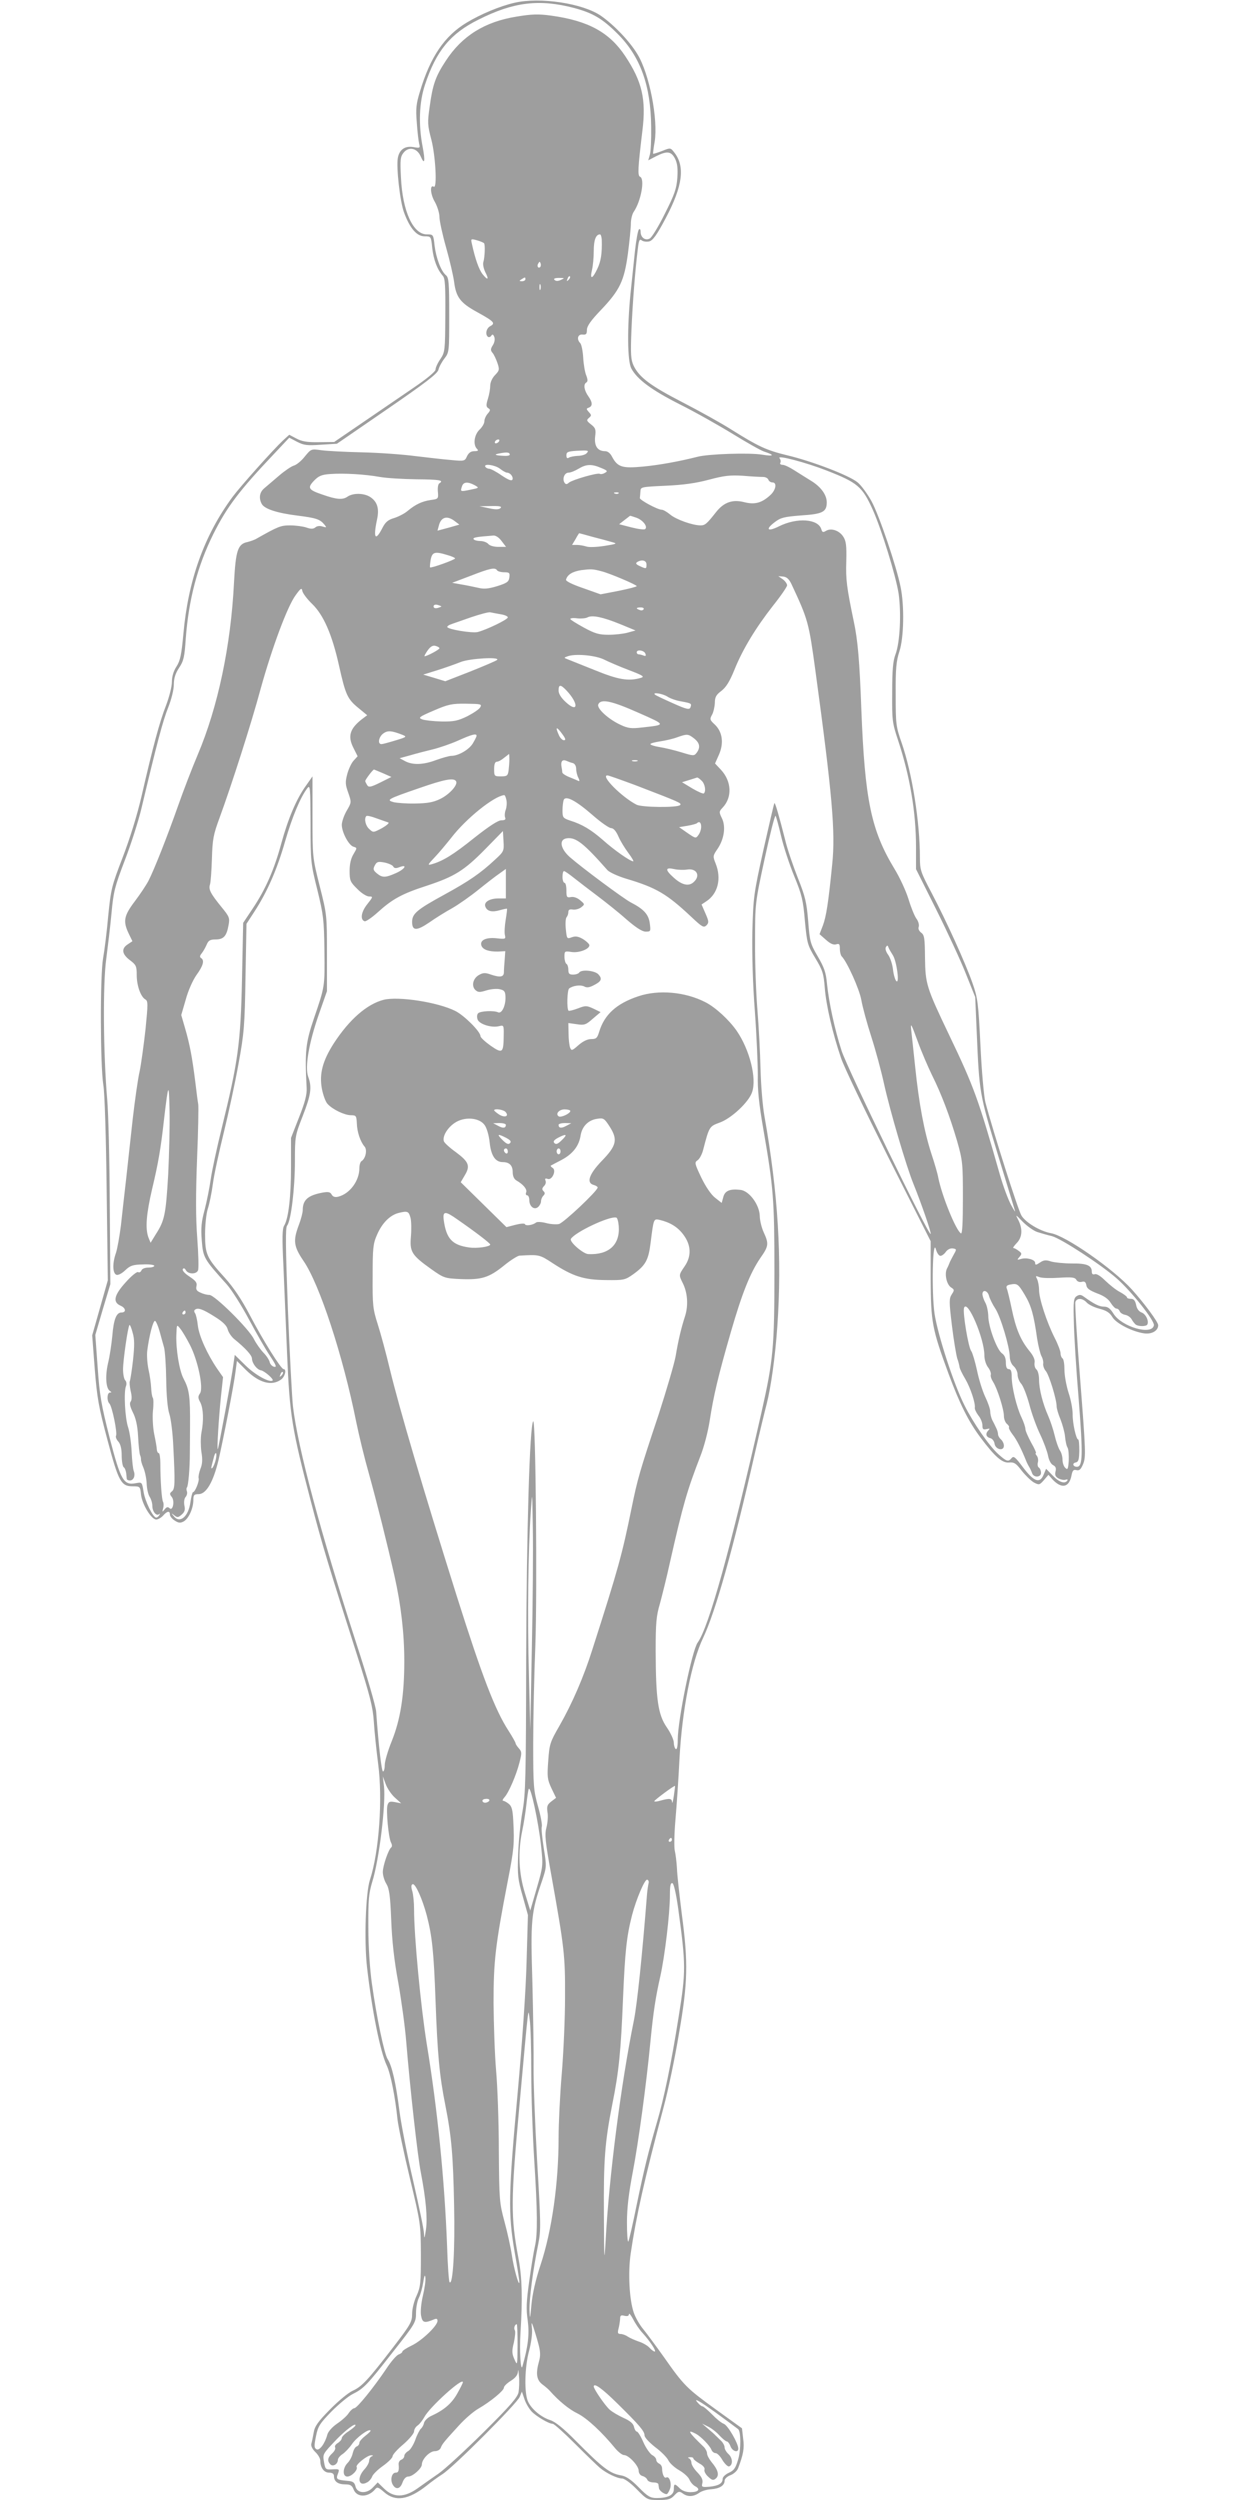
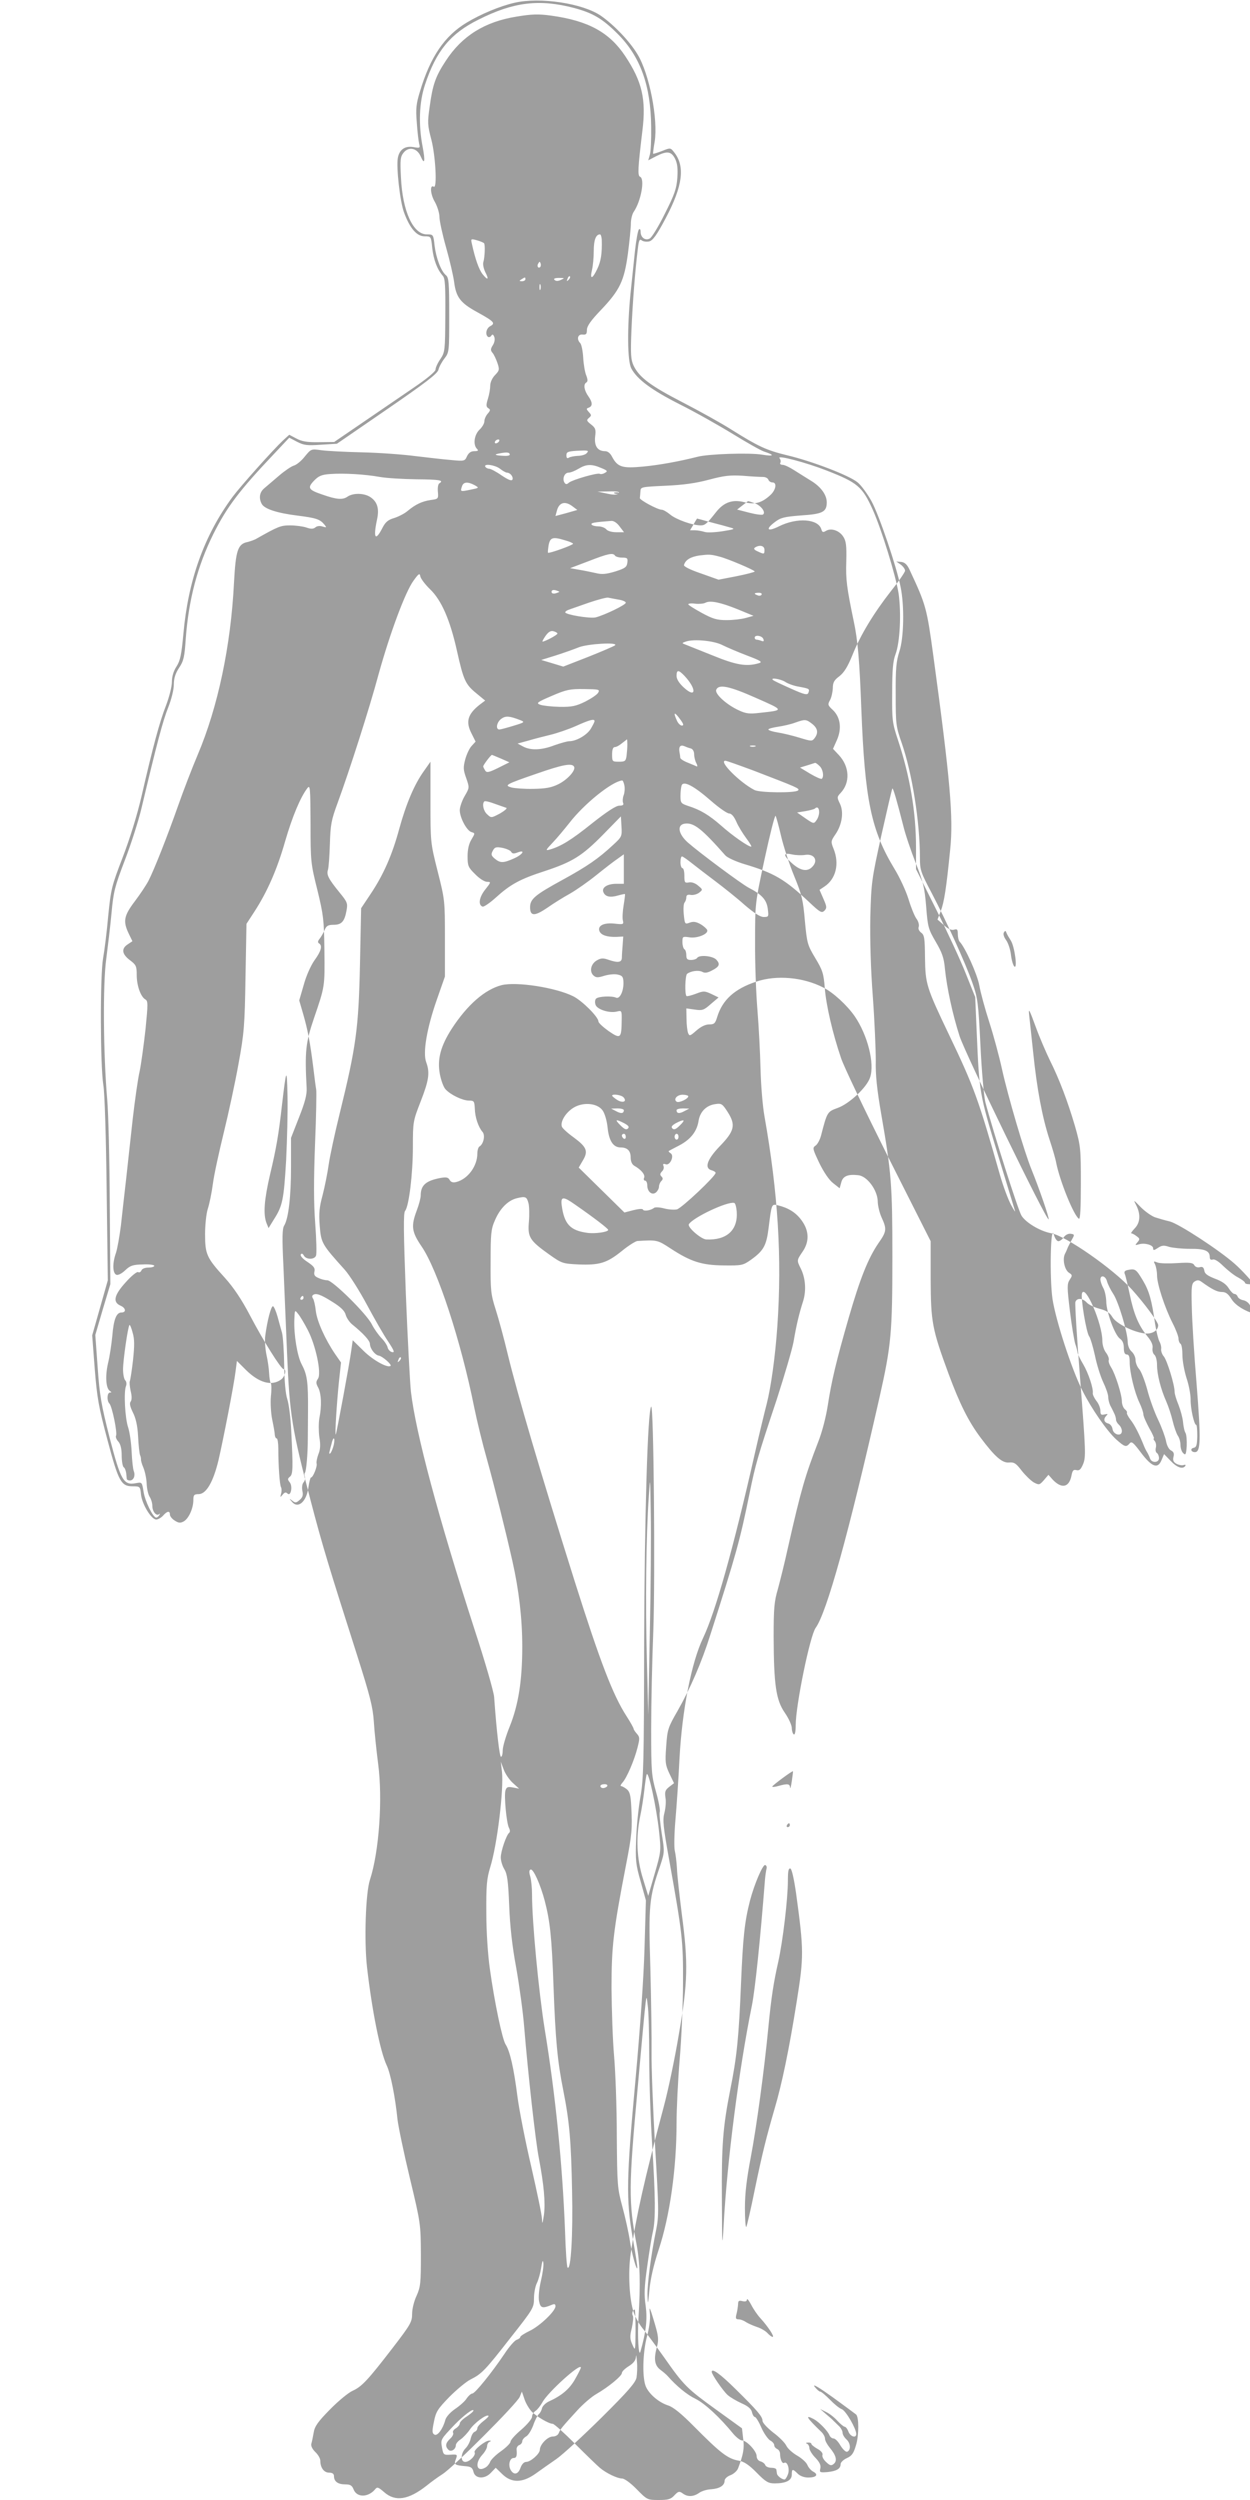
<svg xmlns="http://www.w3.org/2000/svg" version="1.0" width="640pt" height="1280pt" viewBox="0 0 640 1280" preserveAspectRatio="xMidYMid meet">
  <g transform="translate(0,1280) scale(0.1,-0.1)" fill="#9e9e9e" stroke="none">
-     <path d="M2635 12786 c-75 -17 -173 -58 -246 -102 -113 -68 -186 -175 -239 -353 -19 -62 -22 -87 -16 -159 3 -47 9 -95 12 -108 6 -22 4 -23 -30 -17 -43 7 -71 -13 -79 -55 -9 -47 11 -226 32 -281 30 -81 65 -121 105 -121 33 0 33 0 39 -60 7 -60 25 -109 54 -142 12 -13 14 -52 13 -203 -1 -181 -2 -188 -25 -223 -14 -20 -25 -44 -25 -54 0 -10 -44 -47 -115 -95 -63 -43 -180 -123 -259 -177 l-145 -99 -79 -1 c-60 -1 -87 4 -115 19 l-36 19 -32 -29 c-53 -50 -219 -236 -259 -290 -145 -197 -227 -427 -251 -700 -10 -107 -16 -137 -35 -167 -16 -24 -24 -53 -24 -80 0 -24 -14 -78 -30 -120 -33 -84 -67 -211 -125 -463 -23 -100 -60 -218 -97 -315 -57 -148 -60 -162 -74 -300 -7 -80 -19 -176 -26 -215 -16 -87 -15 -549 1 -650 7 -39 14 -273 17 -535 l6 -465 -40 -141 -40 -141 13 -171 c12 -150 20 -195 65 -364 57 -215 70 -238 130 -238 37 0 38 -1 42 -43 6 -50 53 -127 78 -127 9 0 25 9 35 20 21 24 35 26 35 5 0 -8 11 -22 24 -30 20 -13 29 -14 46 -5 26 14 50 67 50 110 0 26 4 30 28 30 38 1 74 62 101 175 25 109 78 380 87 453 l7 54 46 -46 c67 -66 131 -84 179 -50 21 14 31 54 14 54 -13 0 -104 145 -172 275 -43 82 -84 143 -129 193 -93 102 -101 120 -101 223 0 47 6 105 14 130 8 24 20 82 26 128 6 47 32 165 56 263 24 98 58 255 75 350 29 158 32 197 36 446 l5 272 41 63 c66 102 116 216 157 360 37 127 78 225 114 272 14 18 15 2 16 -181 0 -195 1 -205 35 -341 31 -128 34 -152 36 -309 2 -188 3 -182 -54 -349 -42 -124 -47 -168 -37 -355 2 -33 -8 -73 -39 -151 l-41 -105 0 -149 c0 -152 -13 -264 -35 -300 -10 -15 -11 -64 -4 -205 4 -102 13 -306 19 -455 13 -311 25 -383 121 -750 60 -230 92 -334 239 -795 65 -205 79 -260 84 -335 3 -49 13 -146 22 -215 24 -181 5 -451 -42 -595 -22 -67 -30 -311 -15 -446 25 -219 67 -432 101 -504 20 -42 44 -165 55 -275 4 -36 32 -171 63 -300 56 -234 56 -236 57 -395 0 -145 -2 -164 -22 -209 -13 -27 -23 -68 -23 -93 0 -41 -8 -55 -97 -171 -130 -169 -161 -202 -208 -223 -22 -10 -74 -53 -116 -96 -62 -63 -78 -86 -83 -118 -4 -22 -9 -48 -12 -57 -3 -11 5 -27 20 -42 14 -13 26 -33 26 -45 0 -36 19 -61 45 -61 17 0 25 -6 25 -18 0 -27 20 -42 57 -42 26 0 35 -5 43 -25 16 -43 74 -43 110 -1 11 14 16 13 47 -14 57 -50 124 -40 218 34 22 18 58 44 80 58 56 35 383 363 396 396 l11 27 13 -38 c7 -22 24 -50 37 -64 24 -25 88 -63 108 -63 7 0 58 -46 114 -102 57 -57 114 -112 127 -123 33 -28 90 -55 114 -55 12 0 44 -23 75 -55 53 -54 55 -55 113 -55 48 0 62 4 80 24 20 21 25 22 42 10 25 -19 55 -18 84 2 13 10 41 18 62 19 43 3 69 19 69 44 0 9 13 22 30 28 16 6 34 22 39 35 27 71 33 104 26 152 l-6 53 -133 96 c-149 108 -164 122 -267 269 -40 56 -87 120 -105 142 -18 21 -40 59 -49 85 -23 67 -30 204 -16 302 28 191 70 379 170 755 22 82 57 249 77 370 46 264 48 364 15 613 -12 96 -24 201 -25 235 -2 34 -7 74 -11 90 -4 16 -3 86 3 155 6 69 16 212 21 316 13 247 61 494 121 619 63 133 153 451 264 941 25 110 53 225 61 255 22 86 44 241 55 400 24 349 4 680 -66 1075 -9 50 -18 158 -20 240 -2 83 -9 220 -16 305 -7 85 -13 243 -12 350 0 194 0 196 49 423 27 125 52 224 56 220 3 -5 16 -51 28 -103 12 -52 42 -144 67 -205 40 -97 46 -124 55 -230 11 -115 13 -123 53 -190 38 -63 43 -79 49 -155 7 -88 40 -231 83 -357 13 -41 122 -268 241 -506 l218 -432 0 -195 c1 -219 7 -254 92 -485 56 -151 101 -242 163 -325 74 -99 112 -132 147 -128 26 2 35 -4 64 -42 19 -24 47 -51 62 -60 27 -14 29 -14 52 12 l23 27 22 -25 c46 -48 84 -40 96 21 5 26 10 32 25 28 15 -4 23 3 35 32 14 35 13 66 -15 426 -17 213 -28 395 -25 403 8 22 37 20 58 -3 10 -11 39 -25 66 -32 35 -9 52 -20 65 -42 19 -33 104 -76 164 -84 39 -5 71 14 71 42 0 16 -71 112 -135 183 -95 105 -338 275 -414 288 -55 10 -129 54 -151 90 -17 27 -144 426 -185 581 -7 28 -19 159 -25 289 -11 222 -14 244 -41 321 -37 105 -132 314 -209 461 -56 106 -60 118 -60 180 0 184 -40 434 -93 587 -30 86 -31 97 -31 250 -1 132 3 171 19 220 23 70 26 234 6 330 -21 106 -110 368 -149 439 -21 38 -53 82 -72 97 -43 35 -233 108 -360 138 -107 26 -147 45 -283 130 -53 34 -167 97 -254 142 -163 84 -220 127 -249 187 -14 30 -16 58 -11 181 6 140 19 308 33 419 5 43 9 50 20 41 8 -6 25 -8 38 -5 19 5 39 33 84 118 88 166 101 267 43 339 -18 23 -19 23 -61 6 -24 -9 -45 -16 -46 -14 -1 1 2 29 8 62 18 114 -27 347 -88 447 -41 68 -120 150 -187 197 -93 64 -311 97 -442 67z m305 -27 c96 -26 144 -54 222 -132 117 -117 170 -265 172 -477 1 -63 -2 -128 -7 -143 l-8 -28 40 21 c56 28 77 26 97 -12 12 -24 15 -49 12 -98 -4 -56 -14 -85 -64 -184 -32 -65 -67 -122 -77 -127 -23 -13 -47 5 -47 34 0 13 -4 17 -9 12 -5 -6 -14 -55 -20 -110 -6 -55 -16 -154 -23 -220 -17 -174 -16 -342 4 -381 30 -56 102 -110 248 -184 80 -40 202 -109 272 -152 70 -43 142 -84 160 -90 56 -18 52 -26 -9 -16 -64 11 -278 4 -333 -11 -91 -23 -193 -42 -279 -50 -106 -10 -129 -2 -157 50 -9 18 -22 29 -36 29 -38 0 -56 26 -51 74 5 37 2 45 -21 63 -23 18 -24 22 -11 33 14 12 14 15 0 30 -14 16 -14 18 0 23 20 8 19 27 -2 57 -22 31 -27 61 -12 71 9 5 9 14 1 36 -7 15 -14 57 -16 92 -2 34 -9 68 -15 74 -20 20 -13 47 12 44 18 -2 22 3 22 24 0 19 20 48 72 102 97 102 119 149 138 289 8 62 15 131 15 153 0 22 7 50 15 61 37 54 58 169 32 179 -13 6 -11 44 12 235 20 161 -1 252 -88 383 -81 122 -190 181 -379 207 -65 9 -99 8 -177 -5 -163 -26 -280 -99 -363 -227 -52 -79 -67 -122 -82 -234 -12 -82 -11 -95 9 -171 21 -83 30 -250 12 -239 -21 13 -18 -38 5 -77 13 -23 24 -58 24 -78 0 -19 15 -89 34 -156 19 -67 37 -146 41 -176 10 -79 32 -108 118 -155 87 -48 95 -57 67 -72 -21 -11 -27 -44 -11 -55 5 -3 13 0 17 7 5 8 10 6 15 -8 4 -11 1 -28 -8 -42 -12 -19 -12 -26 -1 -39 7 -8 18 -32 25 -52 11 -33 10 -38 -12 -61 -15 -15 -25 -38 -25 -54 0 -16 -5 -46 -12 -68 -10 -32 -9 -41 2 -48 12 -7 11 -12 -3 -28 -9 -10 -17 -28 -17 -39 0 -11 -11 -30 -25 -43 -27 -26 -34 -77 -13 -98 9 -9 6 -12 -13 -12 -18 0 -29 -8 -38 -26 -11 -25 -13 -26 -84 -19 -39 3 -121 13 -182 20 -60 8 -182 17 -270 19 -88 2 -183 7 -211 11 -51 7 -51 7 -84 -33 -17 -22 -43 -43 -56 -46 -13 -4 -47 -27 -76 -52 -29 -25 -63 -54 -75 -64 -24 -20 -29 -50 -13 -80 14 -26 79 -47 184 -60 94 -12 114 -18 137 -46 12 -15 12 -16 -9 -10 -14 5 -29 3 -37 -4 -11 -9 -23 -9 -46 -1 -18 6 -55 11 -83 11 -49 0 -61 -5 -171 -67 -11 -7 -32 -14 -47 -18 -51 -10 -61 -43 -70 -209 -16 -321 -82 -636 -186 -881 -28 -66 -73 -183 -100 -260 -56 -159 -123 -329 -152 -385 -11 -21 -42 -68 -70 -105 -56 -74 -61 -102 -31 -165 l19 -39 -24 -16 c-34 -22 -30 -50 11 -81 32 -24 35 -31 35 -76 0 -54 20 -111 44 -125 14 -8 14 -22 1 -153 -9 -80 -22 -176 -30 -215 -9 -38 -24 -146 -35 -240 -10 -93 -26 -233 -34 -310 -9 -77 -21 -185 -27 -240 -7 -55 -18 -117 -25 -139 -19 -53 -18 -105 2 -113 9 -3 27 6 45 23 25 24 39 29 89 30 33 2 60 -2 60 -7 0 -5 -14 -9 -30 -9 -18 0 -33 -6 -36 -15 -4 -8 -11 -12 -17 -8 -6 3 -35 -20 -64 -53 -59 -65 -67 -101 -26 -119 28 -12 30 -35 5 -35 -26 0 -40 -34 -47 -120 -4 -41 -13 -104 -22 -140 -15 -66 -11 -129 10 -142 9 -6 9 -8 0 -8 -15 0 -17 -42 -3 -56 14 -14 42 -152 34 -165 -3 -6 2 -19 11 -29 12 -13 18 -37 18 -72 0 -29 5 -56 10 -60 6 -3 11 -17 13 -30 1 -12 3 -26 3 -30 1 -5 8 -8 16 -8 19 0 29 24 20 48 -4 9 -9 54 -11 99 -2 45 -10 101 -18 125 -16 47 -23 182 -11 211 4 10 3 23 -4 30 -6 6 -11 31 -11 56 0 46 25 220 33 227 2 3 10 -15 16 -39 10 -33 10 -66 2 -141 -6 -54 -14 -102 -16 -107 -3 -4 -1 -27 4 -51 7 -28 6 -46 0 -54 -7 -9 -3 -26 11 -55 15 -29 24 -67 27 -123 2 -45 7 -88 10 -96 4 -8 5 -18 5 -23 -1 -4 4 -23 12 -41 8 -19 16 -56 17 -83 1 -26 8 -57 16 -68 7 -11 13 -31 13 -46 0 -28 21 -54 35 -41 5 4 5 1 1 -5 -4 -7 -11 -13 -16 -13 -17 0 -58 85 -65 133 -8 49 -8 49 -40 43 -62 -12 -77 14 -134 234 -43 169 -51 217 -61 360 l-12 165 38 130 39 130 -3 410 c-1 226 -7 466 -13 535 -20 232 -23 591 -5 720 8 63 21 169 27 235 10 109 16 134 68 270 32 83 70 202 85 265 79 333 110 450 137 517 17 43 29 92 29 118 0 32 8 57 27 86 23 34 28 55 34 148 15 202 60 372 141 536 70 140 133 223 311 411 l78 83 40 -21 c35 -18 52 -20 122 -15 l82 5 256 176 c199 137 258 182 264 203 3 14 17 40 31 58 24 31 24 36 24 222 0 166 -2 192 -17 204 -25 21 -50 87 -58 152 -6 57 -7 57 -40 57 -70 0 -124 119 -132 290 -5 94 -3 108 14 129 26 32 69 23 87 -20 20 -46 24 -25 10 49 -22 114 -18 228 12 318 57 173 130 262 273 333 180 91 312 107 491 60z m141 -1186 c2 -70 -4 -111 -23 -150 -25 -53 -39 -56 -27 -5 5 20 9 64 9 98 0 55 11 84 32 84 4 0 8 -12 9 -27z m-603 -18 c7 -6 4 -72 -3 -96 -4 -11 1 -33 9 -51 21 -40 14 -46 -13 -12 -19 24 -38 78 -55 156 -6 26 -5 26 25 18 18 -5 34 -12 37 -15z m288 -122 c-10 -10 -19 5 -10 18 6 11 8 11 12 0 2 -7 1 -15 -2 -18z m145 -66 c-10 -9 -11 -8 -5 6 3 10 9 15 12 12 3 -3 0 -11 -7 -18z m-221 3 c0 -5 -8 -10 -17 -10 -15 0 -16 2 -3 10 19 12 20 12 20 0z m182 -3 c-15 -7 -26 -7 -33 0 -6 6 1 10 23 10 30 0 30 -1 10 -10z m-105 -49 c-3 -7 -5 -2 -5 12 0 14 2 19 5 13 2 -7 2 -19 0 -25z m-212 -778 c-3 -5 -11 -10 -16 -10 -6 0 -7 5 -4 10 3 6 11 10 16 10 6 0 7 -4 4 -10z m447 -62 c-6 -6 -26 -12 -44 -12 -18 -1 -39 -5 -45 -9 -9 -6 -13 -2 -13 12 0 17 8 20 53 23 60 3 65 2 49 -14z m-392 -6 c0 -4 -12 -7 -27 -6 -51 2 -58 7 -23 13 36 7 50 5 50 -7z m1622 -81 c159 -62 183 -82 237 -202 45 -101 118 -338 132 -429 14 -100 7 -249 -16 -310 -13 -34 -17 -80 -17 -195 -1 -142 0 -155 30 -245 61 -185 92 -368 92 -548 l0 -112 104 -208 c57 -114 125 -261 151 -327 l48 -120 8 -185 c13 -305 14 -311 106 -615 47 -153 87 -286 90 -295 2 -8 -7 6 -21 32 -14 26 -40 95 -57 155 -109 384 -132 448 -259 713 -118 247 -122 262 -124 398 -1 99 -3 115 -20 127 -11 9 -16 20 -12 30 3 10 -2 29 -13 43 -10 15 -28 60 -40 100 -12 39 -44 109 -71 153 -120 198 -152 352 -170 819 -9 245 -18 353 -39 450 -36 173 -41 213 -38 306 2 81 -1 105 -16 127 -20 31 -62 45 -88 29 -15 -9 -19 -8 -24 9 -17 53 -125 60 -217 14 -58 -29 -71 -16 -22 21 31 24 48 28 136 35 110 7 131 18 131 67 0 39 -31 81 -83 112 -22 14 -60 37 -83 52 -23 15 -50 28 -60 28 -10 0 -15 5 -12 10 4 6 2 17 -4 24 -15 18 136 -22 241 -63z m-1672 9 c14 -11 30 -20 36 -20 16 0 33 -21 28 -35 -4 -9 -20 -3 -56 21 -27 19 -56 34 -63 34 -8 0 -17 5 -20 10 -11 18 49 10 75 -10z m518 4 c32 -13 35 -17 19 -25 -9 -6 -21 -8 -26 -5 -11 7 -139 -30 -158 -45 -11 -10 -16 -10 -23 0 -12 20 0 51 21 51 10 0 33 9 51 20 40 24 67 25 116 4z m-1133 -46 c33 -6 117 -11 187 -12 120 -1 143 -5 117 -21 -6 -4 -9 -23 -7 -43 3 -36 2 -37 -37 -42 -45 -7 -77 -22 -118 -56 -15 -13 -46 -29 -68 -36 -31 -9 -45 -20 -60 -49 -37 -73 -49 -56 -29 39 13 58 2 93 -34 117 -32 21 -88 22 -117 2 -24 -17 -56 -15 -129 11 -71 24 -77 34 -43 70 24 25 39 32 84 35 68 5 176 -1 254 -15z m1962 0 c12 0 24 -6 27 -14 3 -8 12 -14 21 -14 24 0 18 -38 -10 -64 -44 -41 -80 -51 -135 -37 -59 15 -103 0 -143 -50 -48 -61 -57 -69 -80 -69 -41 0 -125 30 -155 55 -17 14 -36 25 -43 25 -22 0 -114 50 -113 60 1 6 2 21 3 34 1 23 3 23 129 29 90 4 155 13 222 31 79 21 108 24 175 20 44 -4 90 -6 102 -6z m-1477 -42 c24 -14 24 -14 -20 -23 -53 -11 -54 -11 -45 16 7 24 29 26 65 7z m737 -42 c-3 -3 -12 -4 -19 -1 -8 3 -5 6 6 6 11 1 17 -2 13 -5z m-604 -75 c-8 -8 -25 -9 -60 -1 l-48 10 60 1 c43 1 56 -2 48 -10z m696 -50 c33 -12 59 -46 44 -58 -4 -4 -36 0 -71 9 l-62 16 27 21 c16 12 28 22 29 22 1 1 15 -4 33 -10z m-931 -17 l24 -18 -56 -16 -56 -15 7 26 c11 44 42 53 81 23z m707 -81 c39 -10 84 -22 100 -27 27 -7 23 -9 -40 -19 -39 -6 -80 -8 -93 -3 -13 4 -35 8 -48 8 l-25 0 18 30 c9 17 18 30 18 30 0 0 32 -8 70 -19z m-467 -21 l23 -30 -39 0 c-23 0 -45 6 -52 15 -7 8 -25 15 -41 15 -15 0 -30 4 -34 9 -5 9 11 12 101 19 12 1 29 -10 42 -28z m-277 -72 c22 -6 39 -14 39 -17 0 -7 -123 -51 -128 -46 -2 1 0 19 3 39 8 40 21 44 86 24z m1019 -48 c0 -23 -1 -24 -35 -8 -18 8 -22 14 -13 20 24 15 48 9 48 -12z m-765 -30 c3 -5 20 -10 36 -10 27 0 30 -3 27 -26 -3 -23 -12 -29 -62 -45 -47 -14 -68 -16 -100 -8 -23 5 -61 13 -86 17 l-45 8 95 36 c100 39 125 44 135 28z m535 -5 c38 -9 180 -69 180 -76 0 -3 -42 -14 -92 -24 l-93 -18 -90 32 c-56 19 -89 36 -87 43 7 26 33 42 79 49 49 6 58 6 103 -6z m972 -65 c85 -182 89 -195 123 -445 86 -632 103 -825 86 -989 -20 -202 -31 -269 -48 -315 l-17 -44 33 -29 c22 -20 39 -27 52 -23 16 5 19 1 19 -22 0 -16 4 -33 9 -39 28 -28 91 -168 101 -224 6 -35 29 -120 51 -188 22 -68 51 -176 65 -240 31 -141 115 -426 151 -514 39 -96 93 -252 88 -256 -10 -10 -427 848 -456 938 -36 112 -65 247 -75 345 -5 57 -15 83 -47 138 -38 65 -41 76 -49 180 -8 97 -15 127 -53 222 -24 61 -54 148 -65 195 -30 118 -51 192 -55 188 -2 -1 -27 -109 -56 -238 -50 -227 -52 -241 -57 -420 -2 -120 2 -265 13 -410 9 -124 15 -270 15 -325 -2 -72 6 -148 28 -275 52 -300 57 -360 57 -730 0 -389 -6 -454 -66 -720 -159 -702 -270 -1101 -327 -1180 -29 -40 -102 -397 -102 -498 0 -33 -4 -51 -10 -47 -5 3 -10 18 -10 32 0 15 -16 50 -36 79 -45 65 -56 143 -57 389 0 145 3 181 22 245 11 41 35 136 51 210 68 301 88 368 155 542 20 50 40 128 49 186 19 124 43 227 108 452 57 197 98 301 151 379 43 61 44 73 17 132 -11 24 -20 62 -20 84 -2 58 -55 129 -100 133 -54 6 -79 -5 -87 -38 l-8 -29 -33 26 c-21 16 -48 56 -71 103 -34 72 -36 78 -20 89 10 6 23 30 29 53 31 120 32 121 84 140 60 21 151 106 167 157 24 71 -13 217 -79 313 -39 56 -109 121 -161 147 -103 53 -240 65 -343 30 -111 -37 -173 -93 -200 -181 -10 -33 -15 -38 -41 -38 -19 0 -42 -11 -65 -31 -33 -29 -36 -30 -43 -13 -4 11 -8 43 -8 73 l-1 53 43 -6 c39 -6 47 -3 82 28 l40 34 -37 18 c-35 16 -40 16 -79 1 -24 -9 -45 -14 -48 -12 -10 10 -7 106 3 114 20 15 59 20 78 10 12 -7 26 -5 47 6 40 20 46 33 25 56 -18 20 -88 27 -99 9 -3 -5 -17 -10 -31 -10 -19 0 -24 5 -24 24 0 14 -4 28 -10 31 -5 3 -10 20 -10 36 0 29 1 30 35 25 40 -7 99 17 92 37 -2 6 -17 20 -34 30 -23 13 -37 15 -56 8 -24 -9 -25 -8 -30 42 -3 29 -1 56 4 61 5 6 9 17 9 27 0 11 7 15 23 12 12 -2 31 3 42 11 20 16 20 16 -5 37 -14 12 -33 19 -47 16 -21 -4 -23 0 -23 34 0 22 -4 39 -10 39 -5 0 -10 14 -10 30 0 17 3 30 8 30 4 0 27 -16 52 -36 25 -20 79 -61 120 -92 41 -31 108 -84 147 -119 50 -43 81 -63 99 -63 26 0 26 2 21 42 -6 46 -30 73 -98 108 -39 21 -248 176 -312 232 -49 44 -56 91 -14 96 46 6 87 -27 207 -163 10 -11 53 -31 96 -44 155 -46 208 -78 332 -194 57 -54 65 -58 79 -45 13 14 13 20 -5 61 l-20 46 24 16 c60 39 79 117 48 194 -15 37 -14 40 10 75 34 50 43 115 22 157 -15 31 -15 34 4 54 50 53 46 135 -9 194 l-30 32 20 45 c26 59 18 117 -21 154 -26 24 -27 28 -14 51 7 13 13 40 14 60 0 30 7 42 34 62 24 19 42 48 66 107 42 105 109 215 198 329 40 50 72 97 72 104 0 8 -10 22 -22 31 l-23 16 25 -2 c18 -2 30 -13 42 -38z m-2454 -102 c58 -56 102 -155 138 -317 33 -148 43 -170 98 -215 l46 -38 -28 -21 c-61 -48 -73 -87 -42 -147 l21 -42 -20 -22 c-11 -11 -26 -43 -33 -69 -11 -42 -10 -54 5 -96 17 -49 17 -49 -8 -92 -14 -24 -25 -57 -25 -72 0 -38 35 -104 59 -112 20 -6 20 -6 1 -38 -13 -21 -20 -50 -20 -86 0 -49 3 -57 39 -92 21 -22 48 -39 61 -39 21 0 20 -2 -10 -40 -31 -39 -37 -79 -13 -87 6 -2 36 18 66 45 76 69 125 96 252 137 142 47 191 77 300 188 l90 92 3 -52 c3 -50 2 -53 -44 -95 -74 -69 -132 -109 -258 -178 -141 -77 -166 -98 -166 -140 0 -47 23 -47 88 -3 31 22 84 55 117 73 33 19 93 61 135 95 41 33 90 71 108 83 l32 23 0 -75 0 -76 -38 0 c-46 0 -76 -19 -67 -42 9 -24 34 -30 75 -18 18 5 35 9 36 7 1 -1 -2 -27 -7 -57 -5 -30 -7 -65 -4 -77 5 -21 3 -22 -42 -17 -55 6 -88 -10 -78 -38 8 -21 39 -31 86 -30 l36 2 -3 -43 c-2 -23 -4 -52 -4 -64 0 -26 -19 -29 -69 -12 -25 9 -38 9 -57 -2 -31 -16 -42 -55 -21 -77 14 -13 22 -14 57 -3 23 7 54 10 69 6 23 -5 28 -11 29 -38 2 -46 -19 -89 -38 -80 -21 10 -90 7 -102 -5 -6 -6 -7 -19 -3 -31 7 -24 71 -45 110 -35 24 6 25 5 24 -47 -1 -91 -6 -95 -67 -53 -28 20 -52 42 -52 49 0 23 -83 106 -129 129 -90 45 -291 76 -367 57 -85 -22 -175 -100 -255 -223 -57 -89 -75 -156 -61 -232 6 -32 19 -68 29 -78 25 -28 87 -58 120 -58 26 0 28 -3 30 -41 1 -44 18 -95 40 -120 14 -17 5 -61 -16 -74 -6 -3 -11 -20 -11 -36 0 -65 -49 -131 -108 -146 -17 -4 -27 -1 -34 11 -7 13 -17 15 -46 10 -75 -14 -102 -37 -102 -90 0 -13 -9 -47 -20 -76 -30 -80 -27 -109 24 -184 82 -119 202 -485 270 -825 14 -69 43 -188 65 -265 40 -144 94 -360 131 -524 33 -147 50 -293 50 -435 0 -176 -20 -299 -64 -409 -20 -49 -36 -104 -36 -122 0 -19 -4 -34 -9 -34 -7 0 -22 124 -35 306 -2 28 -47 183 -100 345 -186 576 -301 1006 -326 1218 -5 47 -17 272 -26 499 -12 321 -13 416 -4 427 20 24 40 191 40 329 0 128 1 132 40 232 42 108 48 147 28 201 -18 49 4 175 54 318 l42 120 0 195 c0 192 0 197 -37 343 -37 147 -37 149 -37 355 l0 207 -33 -47 c-50 -69 -92 -170 -127 -297 -36 -133 -80 -234 -147 -334 l-48 -72 -6 -290 c-7 -327 -20 -420 -104 -762 -25 -101 -50 -218 -56 -260 -6 -43 -20 -113 -31 -156 -17 -62 -20 -94 -15 -158 7 -89 11 -95 128 -225 25 -28 76 -109 114 -180 38 -71 86 -155 108 -187 31 -47 35 -58 21 -55 -10 2 -20 12 -23 23 -2 11 -16 33 -32 49 -16 17 -38 48 -49 70 -26 53 -201 226 -228 226 -12 0 -32 5 -46 12 -19 8 -24 16 -20 33 4 17 -3 27 -36 49 -23 15 -38 31 -34 38 4 7 10 5 16 -6 12 -21 54 -21 62 0 4 10 2 83 -4 164 -8 104 -8 224 -1 407 6 143 8 268 6 279 -2 10 -9 62 -15 114 -16 127 -28 191 -52 274 l-20 69 23 79 c12 45 36 99 55 126 35 48 42 76 23 87 -7 5 -6 12 3 23 8 10 19 29 26 45 9 22 18 27 46 27 41 0 56 17 66 72 7 38 5 44 -36 94 -56 69 -67 90 -59 115 4 12 8 71 10 132 3 100 7 123 40 212 60 164 161 478 210 660 58 209 137 422 179 478 26 36 31 39 34 21 2 -11 24 -41 50 -66z m662 -13 c0 -1 -9 -5 -20 -8 -12 -3 -20 0 -20 8 0 8 8 11 20 8 11 -3 20 -7 20 -8z m1035 -15 c-3 -5 -12 -7 -20 -3 -21 7 -19 13 6 13 11 0 18 -4 14 -10z m-732 -25 c20 -3 37 -10 37 -16 0 -11 -108 -63 -154 -75 -29 -7 -156 14 -156 26 0 4 8 10 18 13 9 4 55 19 102 36 47 16 92 28 100 26 8 -2 32 -6 53 -10z m611 -50 l80 -33 -40 -11 c-21 -6 -65 -11 -98 -11 -49 0 -70 6 -127 37 -38 21 -69 40 -69 44 0 4 16 6 36 3 19 -2 43 0 52 5 24 13 77 2 166 -34z m-924 -124 c0 -7 -64 -41 -76 -41 -3 0 4 13 15 29 15 21 27 28 41 24 11 -3 20 -8 20 -12z m1054 -27 c5 -12 2 -15 -10 -10 -8 3 -20 6 -25 6 -5 0 -9 5 -9 10 0 16 37 11 44 -6z m-209 -32 c22 -11 78 -35 125 -53 74 -28 82 -34 60 -40 -63 -18 -115 -9 -235 40 -66 26 -129 52 -140 56 -19 7 -19 8 5 16 43 13 143 3 185 -19z m-550 -1 c-6 -5 -67 -31 -137 -59 l-128 -50 -56 17 -57 17 74 23 c41 13 94 32 119 42 47 18 203 27 185 10z m357 -158 c62 -67 58 -116 -5 -58 -24 22 -37 43 -37 59 0 33 10 33 42 -1z m514 -29 c13 -9 45 -21 71 -25 54 -10 55 -11 48 -31 -5 -13 -20 -10 -91 22 -47 21 -88 40 -91 44 -14 13 39 5 63 -10z m-148 -83 c145 -64 144 -62 16 -76 -50 -6 -69 -4 -105 13 -62 28 -124 84 -116 105 12 31 68 19 205 -42z m-809 28 c-5 -10 -35 -30 -66 -46 -49 -24 -70 -28 -133 -27 -41 1 -86 6 -99 11 -21 8 -15 13 60 45 74 32 93 36 166 35 75 -1 81 -2 72 -18z m421 -139 c16 -22 18 -30 7 -30 -7 0 -19 11 -25 25 -21 46 -13 48 18 5z m-823 -1 c28 -11 27 -12 -32 -30 -33 -10 -66 -19 -72 -19 -21 0 -14 38 10 55 22 16 42 14 94 -6z m383 -6 c0 -5 -9 -22 -19 -39 -19 -32 -74 -64 -110 -64 -11 0 -46 -10 -77 -21 -65 -25 -121 -27 -160 -6 l-28 15 55 15 c30 9 81 22 114 30 33 8 92 28 130 45 71 32 95 38 95 25z m1114 -14 c29 -23 33 -46 13 -73 -13 -17 -16 -17 -78 2 -36 11 -86 23 -112 27 -26 4 -47 11 -47 15 0 4 22 10 49 14 27 4 67 13 88 21 51 18 56 18 87 -6z m-946 -106 c0 -16 -2 -41 -4 -58 -4 -27 -8 -30 -39 -30 -34 0 -35 1 -35 38 0 25 5 37 14 37 8 0 24 9 37 20 13 10 25 19 25 20 1 0 2 -12 2 -27z m325 -20 c10 -3 17 -15 17 -30 0 -13 5 -34 11 -45 6 -11 7 -19 2 -17 -4 2 -25 11 -45 19 -21 8 -38 19 -39 25 0 5 -2 19 -4 29 -5 27 4 39 24 31 9 -4 24 -10 34 -12z m330 10 c-7 -2 -19 -2 -25 0 -7 3 -2 5 12 5 14 0 19 -2 13 -5z m-1302 -62 l43 -19 -58 -29 c-49 -24 -58 -25 -66 -13 -5 8 -10 18 -10 21 0 7 39 59 45 59 1 0 22 -9 46 -19z m1292 -61 c226 -87 239 -92 229 -102 -14 -14 -196 -12 -223 2 -76 39 -186 150 -149 150 6 0 70 -23 143 -50z m339 23 c17 -15 24 -53 12 -65 -3 -4 -30 8 -59 25 l-53 32 36 11 c21 7 39 12 41 13 3 1 13 -6 23 -16z m-1257 -3 c11 -18 -34 -68 -82 -91 -35 -17 -65 -22 -127 -23 -45 -1 -94 3 -111 7 -39 11 -31 16 132 72 129 45 177 54 188 35z m258 -97 c3 -15 1 -37 -4 -50 -5 -13 -6 -30 -3 -38 5 -11 -1 -15 -19 -15 -17 0 -63 -30 -139 -90 -107 -86 -161 -119 -218 -135 -22 -6 -21 -3 16 36 23 24 60 69 84 99 76 99 218 213 271 219 4 1 9 -11 12 -26z m443 -78 c41 -36 83 -65 93 -65 12 0 25 -15 37 -42 10 -24 34 -62 51 -85 18 -24 29 -43 25 -43 -15 0 -97 57 -155 109 -61 53 -105 80 -169 100 -35 12 -38 15 -38 51 0 21 3 45 6 54 10 25 63 -3 150 -79z m-1048 -36 c7 -2 -8 -15 -32 -29 -44 -23 -45 -24 -65 -5 -20 17 -28 55 -15 67 3 3 26 -2 52 -12 26 -9 53 -19 60 -21z m1602 -22 c0 -13 -6 -32 -14 -42 -13 -19 -15 -18 -56 10 l-43 30 43 7 c23 4 45 10 48 13 12 12 22 4 22 -18z m-1577 -203 c5 -10 14 -11 32 -4 44 17 28 -10 -17 -30 -54 -24 -70 -25 -98 -2 -19 16 -21 22 -11 41 10 19 17 21 49 15 20 -4 41 -13 45 -20z m1506 -16 c47 7 68 -30 35 -62 -25 -26 -61 -19 -104 20 -46 41 -45 55 3 44 18 -4 48 -5 66 -2z m1052 -438 c20 -30 36 -151 18 -133 -6 6 -14 33 -17 60 -3 26 -14 60 -25 75 -11 15 -16 31 -11 39 6 10 9 10 13 -2 3 -8 13 -25 22 -39z m201 -615 c48 -96 91 -210 128 -336 29 -102 30 -116 30 -294 0 -124 -3 -184 -10 -180 -26 16 -97 191 -116 285 -3 19 -19 74 -35 122 -37 114 -64 258 -83 443 -9 83 -18 170 -21 195 -4 37 2 25 33 -60 21 -58 55 -136 74 -175z m-3911 -511 c-12 -202 -18 -233 -63 -303 l-27 -44 -11 27 c-17 46 -11 120 19 249 31 130 44 204 61 357 22 187 25 192 28 45 2 -77 -2 -226 -7 -331z m1728 322 c19 -22 -6 -30 -34 -12 -14 9 -25 19 -25 21 0 11 49 4 59 -9z m331 6 c0 -13 -47 -35 -59 -28 -19 12 1 36 30 36 16 0 29 -4 29 -8z m-439 -72 c11 -15 22 -51 26 -89 7 -68 29 -101 67 -101 34 0 51 -17 51 -51 0 -21 7 -36 19 -43 35 -20 56 -45 50 -61 -4 -8 -1 -15 5 -15 6 0 11 -11 11 -24 0 -33 25 -53 45 -36 8 7 15 20 15 29 0 9 5 22 12 29 9 9 9 15 1 23 -9 9 -8 15 2 26 8 7 12 20 8 28 -4 11 -1 13 11 9 22 -9 46 43 26 56 -8 5 -12 10 -10 12 3 2 28 15 55 29 58 31 90 72 98 127 8 46 40 78 86 84 31 5 36 1 63 -41 42 -66 35 -97 -42 -176 -65 -68 -79 -112 -40 -122 11 -3 20 -9 20 -13 0 -17 -173 -180 -198 -187 -14 -3 -44 -1 -66 5 -23 6 -45 7 -51 3 -17 -14 -54 -19 -57 -9 -2 5 -21 4 -49 -3 l-46 -12 -117 115 -117 115 21 36 c29 48 20 69 -46 118 -31 22 -58 47 -61 55 -9 24 16 68 54 94 49 34 126 29 154 -10z m109 1 c0 -18 -15 -19 -40 -5 l-25 13 33 1 c17 0 32 -4 32 -9z m310 -5 c-25 -14 -40 -13 -40 5 0 5 15 9 33 9 l32 -1 -25 -13z m-308 -62 c22 -12 27 -19 19 -27 -8 -8 -18 -4 -38 16 -31 31 -26 34 19 11z m285 -11 c-20 -20 -30 -24 -38 -16 -8 8 -4 15 17 27 44 23 52 19 21 -11z m-277 -59 c0 -8 -4 -12 -10 -9 -5 3 -10 10 -10 16 0 5 5 9 10 9 6 0 10 -7 10 -16z m270 1 c0 -8 -4 -15 -10 -15 -5 0 -10 7 -10 15 0 8 5 15 10 15 6 0 10 -7 10 -15z m-768 -341 c4 -16 5 -58 2 -94 -7 -79 3 -96 104 -168 65 -46 69 -47 151 -51 107 -4 144 7 221 69 34 28 70 50 79 51 101 6 103 6 170 -38 104 -68 160 -86 273 -87 91 -1 98 0 139 29 64 46 79 72 90 161 16 126 15 125 47 118 54 -13 93 -37 122 -77 39 -53 41 -109 5 -161 -30 -44 -30 -44 -9 -86 24 -48 29 -112 12 -167 -21 -65 -35 -125 -49 -208 -7 -38 -46 -171 -86 -295 -99 -297 -109 -333 -139 -480 -49 -240 -67 -307 -201 -725 -44 -140 -103 -276 -168 -390 -49 -85 -52 -95 -58 -180 -6 -81 -5 -95 16 -140 l24 -50 -25 -19 c-20 -16 -23 -24 -19 -54 4 -19 1 -54 -5 -78 -10 -37 -7 -69 25 -246 66 -370 71 -408 70 -623 0 -110 -8 -288 -17 -395 -9 -107 -16 -254 -16 -325 0 -232 -34 -475 -92 -650 -26 -78 -42 -150 -47 -205 -7 -77 -8 -79 -10 -27 -1 59 18 206 45 338 14 70 13 105 -6 427 -11 193 -19 409 -18 479 1 70 -2 263 -6 428 -10 327 -7 362 50 527 23 70 23 72 8 166 -8 52 -13 101 -10 109 3 8 -5 54 -19 103 -23 83 -25 103 -25 322 0 128 5 355 11 503 10 278 2 1163 -11 1148 -18 -21 -34 -560 -36 -1208 -1 -615 -3 -701 -19 -790 -10 -55 -20 -153 -22 -218 -4 -107 -2 -128 23 -215 l27 -97 -7 -242 c-4 -149 -22 -407 -46 -673 -47 -512 -49 -613 -15 -811 14 -79 25 -148 24 -154 -1 -26 -29 73 -38 137 -6 40 -23 118 -38 173 -26 97 -27 109 -29 365 0 146 -7 330 -14 410 -7 80 -12 235 -13 345 0 214 9 294 73 625 32 164 34 191 28 307 -3 58 -8 76 -24 88 -10 8 -23 15 -28 15 -5 0 -2 8 7 18 22 24 61 115 77 179 12 47 12 54 -3 71 -9 10 -17 22 -17 26 0 4 -16 33 -36 64 -70 108 -136 281 -265 689 -175 556 -294 961 -343 1163 -19 80 -47 183 -62 230 -25 78 -27 98 -26 246 0 142 2 166 22 211 26 61 67 102 112 113 45 11 51 8 60 -26z m239 -7 c98 -68 168 -122 169 -129 0 -11 -68 -21 -108 -15 -87 12 -117 45 -130 140 -6 47 7 48 69 4z m2970 -65 c19 -6 53 -16 75 -21 48 -13 253 -147 332 -217 77 -68 193 -215 190 -239 -8 -54 -165 -9 -207 59 -17 27 -29 36 -49 36 -24 0 -50 13 -104 52 -14 10 -22 10 -35 2 -16 -10 -18 -26 -15 -130 1 -66 12 -245 25 -400 22 -281 21 -344 -9 -344 -20 0 -26 18 -7 22 15 3 18 14 19 61 0 31 -2 57 -6 57 -10 0 -29 84 -28 130 0 25 -9 74 -21 109 -11 35 -21 88 -21 117 0 29 -4 56 -10 59 -5 3 -10 15 -10 26 0 11 -13 46 -30 79 -41 81 -80 201 -80 245 0 20 -5 45 -10 56 -9 17 -8 18 12 10 13 -5 58 -6 102 -3 64 4 80 2 87 -11 5 -9 17 -13 28 -10 14 4 20 -1 23 -17 2 -17 17 -27 55 -42 36 -13 58 -29 70 -49 10 -16 23 -29 29 -29 7 0 14 -6 17 -14 3 -8 16 -16 28 -18 12 -2 27 -12 33 -23 6 -11 16 -23 21 -27 14 -10 53 -10 59 0 10 17 -7 54 -29 62 -14 5 -25 20 -28 39 -5 22 -12 31 -27 31 -11 0 -20 3 -20 8 0 4 -16 16 -36 27 -20 10 -53 37 -75 58 -24 24 -45 37 -54 33 -10 -3 -15 1 -15 13 0 32 -26 43 -102 42 -40 0 -88 5 -106 10 -26 9 -38 8 -57 -5 -21 -14 -25 -14 -25 -2 0 17 -44 29 -73 20 -20 -6 -21 -5 -7 11 13 15 12 19 -5 31 -10 8 -22 14 -26 14 -5 0 3 11 16 25 29 29 32 72 9 118 -16 31 -16 31 23 -9 23 -23 56 -46 74 -52z m-2143 30 c7 -95 -51 -148 -156 -143 -26 1 -98 63 -89 78 22 35 198 118 232 109 6 -1 11 -21 13 -44z m1647 -152 c7 0 20 9 28 21 9 12 23 19 36 17 19 -3 19 -5 6 -28 -8 -14 -17 -32 -21 -40 -3 -8 -10 -25 -16 -36 -13 -28 -1 -82 22 -96 17 -11 17 -14 3 -35 -14 -22 -14 -37 1 -161 9 -75 22 -150 27 -167 6 -16 11 -37 12 -45 1 -8 14 -35 29 -60 27 -46 53 -125 49 -148 -1 -7 7 -24 18 -39 12 -14 21 -37 21 -51 0 -20 4 -23 21 -19 17 4 19 3 10 -6 -17 -17 -13 -34 8 -40 11 -2 21 -15 23 -28 4 -31 48 -41 48 -11 0 11 -7 25 -15 32 -8 7 -15 19 -15 26 0 8 -4 23 -10 34 -5 11 -14 29 -20 40 -5 11 -10 30 -10 43 0 13 -12 47 -26 76 -14 30 -33 91 -42 136 -10 45 -23 89 -29 97 -15 18 -45 200 -37 222 17 46 104 -157 104 -243 0 -22 8 -48 19 -62 10 -13 16 -30 14 -37 -3 -7 3 -24 12 -38 21 -33 55 -139 55 -174 0 -15 7 -33 15 -40 9 -7 13 -15 11 -18 -3 -2 5 -19 18 -36 21 -26 46 -76 70 -136 3 -8 10 -22 15 -30 5 -8 12 -23 15 -32 8 -25 46 -23 46 1 0 11 -5 23 -11 27 -6 3 -8 16 -5 27 3 12 0 27 -6 34 -6 7 -8 13 -4 13 3 0 -7 24 -24 53 -16 30 -30 61 -30 71 0 9 -9 36 -20 59 -25 52 -50 155 -50 208 0 28 -4 39 -15 39 -10 0 -15 10 -15 34 0 23 -7 38 -20 47 -26 18 -70 137 -70 192 -1 23 -7 53 -15 67 -8 14 -14 33 -15 43 0 27 27 20 34 -9 4 -14 18 -43 32 -64 27 -41 73 -195 74 -246 0 -18 8 -39 20 -49 11 -10 20 -29 20 -43 0 -14 8 -35 18 -46 11 -12 29 -59 42 -106 12 -47 37 -116 56 -155 18 -38 36 -87 40 -108 4 -22 14 -42 25 -48 14 -7 18 -16 13 -34 -4 -17 0 -26 16 -35 12 -6 28 -9 36 -6 9 3 12 1 9 -4 -12 -19 -42 -10 -75 25 l-34 35 -13 -31 c-19 -46 -49 -36 -105 38 -39 52 -48 60 -58 48 -18 -21 -25 -19 -69 20 -48 44 -127 158 -173 250 -56 111 -136 359 -153 468 -16 109 -10 395 7 330 5 -18 15 -33 23 -33z m432 -200 c33 -55 46 -102 63 -223 6 -38 16 -78 22 -90 7 -12 11 -30 9 -40 -1 -10 5 -27 13 -36 17 -19 56 -146 56 -182 0 -11 9 -41 20 -67 10 -26 21 -65 23 -87 2 -22 7 -48 13 -57 5 -9 7 -39 6 -67 -3 -43 -6 -49 -18 -36 -8 7 -14 26 -14 42 0 16 -6 37 -14 48 -7 11 -19 45 -26 75 -7 30 -22 75 -33 100 -28 63 -47 138 -47 186 0 23 -6 47 -14 53 -7 6 -11 21 -9 34 3 15 -6 36 -28 62 -44 55 -68 112 -89 214 -10 47 -21 94 -25 103 -5 12 0 18 17 21 36 7 41 4 75 -53z m-4150 -110 c44 -27 64 -47 69 -67 4 -15 19 -37 32 -48 58 -47 92 -84 92 -101 1 -25 26 -57 46 -60 18 -3 66 -45 60 -52 -14 -13 -88 27 -138 76 l-56 55 -7 -49 c-8 -64 -77 -434 -80 -434 -5 0 5 158 16 267 l11 102 -30 43 c-51 75 -93 168 -99 221 -3 29 -10 57 -14 63 -5 6 -6 14 -2 17 14 14 40 5 100 -33z m-147 20 c0 -5 -5 -10 -11 -10 -5 0 -7 5 -4 10 3 6 8 10 11 10 2 0 4 -4 4 -10z m-133 -96 c7 -27 18 -65 23 -83 5 -19 10 -94 11 -165 1 -81 7 -148 16 -175 8 -24 17 -96 20 -160 10 -196 9 -225 -7 -237 -12 -10 -12 -14 -1 -28 17 -20 6 -75 -11 -58 -8 8 -15 7 -25 -6 -13 -15 -13 -15 -8 5 4 13 3 28 0 33 -7 11 -14 109 -14 198 0 28 -4 52 -8 52 -5 0 -9 8 -10 18 0 9 -6 44 -13 77 -7 33 -10 88 -7 121 4 34 3 65 -1 68 -3 4 -7 26 -8 49 -1 23 -7 67 -14 97 -6 30 -9 72 -6 95 10 77 30 155 40 152 5 -2 15 -25 23 -53z m155 -69 c41 -79 71 -222 52 -249 -11 -16 -11 -24 2 -47 15 -31 18 -91 5 -156 -4 -23 -4 -66 0 -96 7 -40 5 -64 -5 -88 -7 -19 -11 -40 -9 -47 5 -13 -18 -72 -29 -72 -3 0 -9 -23 -13 -51 -10 -75 -55 -112 -86 -71 -13 15 -12 16 4 3 15 -12 20 -11 38 5 15 13 18 25 13 46 -3 17 -1 35 6 43 7 8 10 21 7 29 -3 8 -3 17 0 20 7 7 15 97 15 176 0 30 1 93 1 140 1 152 -4 186 -33 241 -22 41 -40 152 -37 226 2 53 2 53 20 30 10 -12 32 -49 49 -82z m469 -158 c-10 -9 -11 -8 -5 6 3 10 9 15 12 12 3 -3 0 -11 -7 -18z m-336 -429 c-4 -18 -12 -37 -17 -43 -7 -7 -8 -2 -3 15 3 14 9 33 11 43 9 30 16 18 9 -15z m1618 -968 l-8 -415 -7 285 c-8 289 -4 635 10 835 7 106 7 103 10 -90 2 -110 0 -387 -5 -615z m-701 -764 l32 -29 -31 6 c-27 5 -33 3 -39 -15 -8 -26 5 -167 18 -192 6 -11 6 -21 1 -25 -14 -10 -43 -94 -43 -126 0 -17 8 -44 18 -60 15 -25 20 -60 25 -185 4 -106 15 -207 36 -320 16 -91 35 -228 41 -305 19 -232 58 -585 75 -670 26 -137 34 -228 26 -290 -7 -46 -9 -51 -10 -23 0 21 -26 142 -55 270 -30 128 -62 291 -71 361 -18 142 -38 230 -60 264 -17 25 -57 215 -81 388 -10 71 -18 187 -18 285 -1 142 2 175 20 235 36 115 70 401 60 489 l-6 51 15 -40 c8 -22 29 -53 47 -69z m1428 9 c-4 -27 -8 -42 -9 -32 -1 19 -12 21 -59 8 -17 -5 -32 -7 -32 -3 1 6 103 82 106 78 1 0 -2 -23 -6 -51z m-680 -254 c11 -103 11 -105 -22 -219 l-33 -114 -27 88 c-32 103 -37 211 -14 321 8 37 17 97 21 133 4 36 9 72 12 80 9 22 50 -169 63 -289z m-265 229 c-3 -5 -13 -10 -21 -10 -8 0 -14 5 -14 10 0 6 9 10 21 10 11 0 17 -4 14 -10z m935 -200 c0 -5 -5 -10 -11 -10 -5 0 -7 5 -4 10 3 6 8 10 11 10 2 0 4 -4 4 -10z m-119 -221 c-2 -8 -6 -32 -8 -54 -25 -320 -51 -566 -67 -647 -67 -329 -128 -805 -145 -1128 -7 -122 -8 -110 -9 130 -2 282 5 373 43 566 34 168 44 273 55 544 10 236 18 315 46 424 22 84 66 187 78 182 6 -2 9 -10 7 -17z m-1136 -166 c27 -104 36 -184 45 -438 10 -274 20 -383 50 -533 32 -162 40 -258 45 -514 5 -225 -6 -410 -23 -393 -4 3 -10 88 -13 188 -13 339 -49 697 -104 1032 -31 194 -65 550 -65 691 0 33 -4 73 -9 91 -7 23 -6 33 2 36 14 4 50 -77 72 -160z m1287 38 c40 -293 40 -323 3 -555 -39 -246 -76 -422 -112 -544 -44 -152 -64 -232 -103 -420 -20 -100 -40 -185 -43 -189 -4 -3 -7 41 -7 98 0 74 9 149 30 259 29 152 69 446 90 665 15 155 27 231 51 337 23 104 49 320 49 416 0 47 3 63 13 60 7 -3 18 -51 29 -127z m-752 -841 c0 -119 7 -319 15 -445 17 -270 18 -383 4 -445 -6 -25 -19 -104 -29 -177 -15 -106 -17 -146 -8 -205 9 -68 2 -132 -27 -233 -9 -33 -16 80 -10 172 11 176 8 282 -10 378 -41 217 -40 296 5 790 49 542 44 496 52 435 5 -30 8 -152 8 -270z m-555 -1145 c-9 -39 -13 -82 -9 -102 7 -36 17 -39 67 -18 12 5 17 3 17 -8 0 -25 -81 -102 -132 -126 -27 -13 -48 -27 -48 -31 0 -5 -8 -11 -19 -15 -10 -3 -39 -36 -63 -73 -64 -95 -150 -202 -164 -202 -6 0 -19 -11 -28 -24 -8 -14 -35 -38 -60 -55 -25 -17 -46 -41 -50 -56 -12 -46 -41 -85 -56 -75 -12 7 -12 18 -2 67 10 51 20 65 79 126 38 38 86 78 108 89 58 29 75 47 206 215 116 147 119 153 119 201 0 27 7 63 15 78 8 16 18 52 22 79 5 34 9 42 11 24 2 -15 -4 -57 -13 -94z m1125 -190 c39 -43 73 -95 62 -95 -5 0 -17 9 -27 20 -9 10 -34 25 -54 31 -20 7 -45 18 -56 25 -11 8 -28 14 -37 14 -15 0 -17 5 -11 28 4 15 7 37 8 49 0 18 4 21 23 16 14 -3 22 -1 22 8 1 8 10 -4 22 -26 11 -22 32 -53 48 -70z m-534 -54 c11 -40 12 -62 4 -90 -18 -64 -13 -97 18 -120 15 -11 32 -26 37 -32 44 -50 98 -95 142 -116 48 -24 124 -94 195 -181 15 -17 34 -32 43 -32 24 0 75 -55 75 -80 0 -13 8 -24 19 -27 11 -3 22 -11 25 -19 3 -8 17 -14 31 -14 14 0 26 -4 26 -10 1 -5 2 -15 3 -20 1 -11 25 -30 39 -30 4 0 12 12 17 26 11 27 -3 69 -19 59 -10 -6 -21 18 -21 46 0 11 -7 22 -15 25 -8 4 -15 12 -15 20 0 7 -9 18 -21 24 -11 7 -32 36 -45 66 -13 30 -28 54 -33 54 -5 0 -12 11 -15 25 -4 17 -21 31 -53 45 -26 12 -59 31 -72 43 -24 22 -81 105 -81 118 0 21 44 -11 120 -86 114 -112 140 -143 140 -164 0 -11 24 -36 54 -60 30 -22 61 -53 68 -68 7 -15 33 -38 56 -51 24 -14 47 -35 52 -48 5 -12 18 -28 30 -34 28 -15 16 -30 -26 -30 -21 0 -42 8 -54 20 -26 26 -30 25 -30 -5 0 -30 -30 -45 -88 -45 -32 0 -46 8 -92 55 -38 39 -65 57 -90 61 -58 10 -94 38 -230 175 -64 65 -107 100 -133 108 -46 15 -93 54 -112 92 -22 41 -19 179 4 263 10 37 17 87 15 109 -4 40 -3 41 7 12 5 -16 17 -54 25 -84z m-106 -8 c-1 -106 -1 -107 -16 -73 -13 29 -14 43 -3 86 6 29 9 57 5 63 -7 10 0 31 10 31 2 0 4 -48 4 -107z m5 -241 c-5 -26 -43 -70 -178 -204 -95 -94 -199 -190 -232 -213 -33 -23 -82 -57 -108 -76 -67 -47 -122 -48 -170 -1 l-33 32 -24 -25 c-32 -35 -82 -32 -90 5 -5 20 -13 26 -40 28 -56 5 -61 8 -50 36 9 24 8 25 -27 23 -36 -2 -37 -1 -44 37 -7 42 -8 40 66 118 45 46 95 84 95 71 0 -5 -16 -18 -35 -31 -19 -12 -35 -28 -35 -35 0 -7 -9 -18 -20 -25 -12 -7 -18 -17 -14 -23 3 -6 -3 -19 -15 -30 -24 -22 -27 -39 -9 -57 13 -13 38 2 38 24 0 7 11 21 24 29 13 9 35 32 48 51 22 33 85 80 95 70 3 -2 -9 -14 -26 -27 -17 -13 -31 -29 -31 -36 0 -8 -6 -16 -14 -19 -8 -3 -16 -18 -20 -34 -3 -16 -15 -39 -26 -50 -26 -26 -27 -70 -2 -70 23 0 56 35 48 49 -7 11 55 61 75 60 10 0 11 -2 2 -6 -7 -2 -13 -13 -13 -22 0 -10 -11 -30 -25 -45 -39 -43 -29 -90 14 -66 11 5 22 19 26 29 3 11 28 36 55 55 28 20 50 42 50 50 0 8 25 36 55 61 30 26 55 56 55 66 0 10 8 24 19 31 10 7 25 27 34 43 26 50 197 205 197 178 0 -4 -14 -32 -30 -60 -29 -51 -69 -84 -135 -114 -16 -8 -31 -23 -34 -34 -2 -11 -9 -24 -16 -30 -6 -5 -20 -31 -29 -58 -10 -26 -26 -52 -37 -57 -10 -6 -19 -17 -19 -24 0 -8 -7 -17 -16 -20 -8 -3 -14 -14 -13 -23 3 -33 -1 -43 -15 -43 -20 0 -29 -35 -16 -60 16 -29 39 -25 51 10 7 19 18 30 29 30 23 0 70 42 70 62 0 27 40 68 66 68 14 0 27 7 31 18 7 19 18 32 94 115 30 33 74 71 99 85 62 36 130 92 130 107 0 8 16 23 35 35 24 15 36 30 37 48 1 15 3 5 5 -23 3 -27 1 -65 -2 -83z m1124 -189 c15 -12 15 -104 1 -153 -13 -45 -21 -58 -47 -70 -18 -8 -33 -22 -33 -31 0 -24 -20 -36 -67 -41 -39 -3 -42 -2 -37 18 4 16 -3 32 -25 55 -17 17 -31 40 -31 50 0 9 -6 20 -12 22 -8 3 -6 6 5 6 9 1 17 -2 17 -6 0 -5 14 -16 31 -26 19 -10 29 -23 26 -31 -3 -8 5 -24 18 -36 20 -19 27 -21 40 -10 19 16 12 44 -21 83 -13 16 -24 36 -24 46 0 9 -8 24 -17 33 -79 76 -88 92 -40 67 26 -14 72 -61 80 -83 4 -9 13 -16 21 -16 8 0 24 -16 35 -36 12 -19 27 -34 34 -32 20 7 19 43 -3 63 -11 10 -20 25 -20 34 0 9 -8 24 -17 33 -10 9 -22 22 -28 27 -5 6 -23 22 -40 36 l-30 26 30 -15 c17 -8 43 -28 58 -45 16 -17 33 -31 38 -31 5 0 14 -11 19 -25 10 -26 40 -35 40 -12 0 27 -53 119 -74 127 -12 4 -39 26 -61 49 -22 22 -44 41 -50 41 -5 0 -18 12 -29 26 -11 16 27 -7 95 -56 63 -46 116 -85 118 -87z" />
+     <path d="M2635 12786 c-75 -17 -173 -58 -246 -102 -113 -68 -186 -175 -239 -353 -19 -62 -22 -87 -16 -159 3 -47 9 -95 12 -108 6 -22 4 -23 -30 -17 -43 7 -71 -13 -79 -55 -9 -47 11 -226 32 -281 30 -81 65 -121 105 -121 33 0 33 0 39 -60 7 -60 25 -109 54 -142 12 -13 14 -52 13 -203 -1 -181 -2 -188 -25 -223 -14 -20 -25 -44 -25 -54 0 -10 -44 -47 -115 -95 -63 -43 -180 -123 -259 -177 l-145 -99 -79 -1 c-60 -1 -87 4 -115 19 l-36 19 -32 -29 c-53 -50 -219 -236 -259 -290 -145 -197 -227 -427 -251 -700 -10 -107 -16 -137 -35 -167 -16 -24 -24 -53 -24 -80 0 -24 -14 -78 -30 -120 -33 -84 -67 -211 -125 -463 -23 -100 -60 -218 -97 -315 -57 -148 -60 -162 -74 -300 -7 -80 -19 -176 -26 -215 -16 -87 -15 -549 1 -650 7 -39 14 -273 17 -535 l6 -465 -40 -141 -40 -141 13 -171 c12 -150 20 -195 65 -364 57 -215 70 -238 130 -238 37 0 38 -1 42 -43 6 -50 53 -127 78 -127 9 0 25 9 35 20 21 24 35 26 35 5 0 -8 11 -22 24 -30 20 -13 29 -14 46 -5 26 14 50 67 50 110 0 26 4 30 28 30 38 1 74 62 101 175 25 109 78 380 87 453 l7 54 46 -46 c67 -66 131 -84 179 -50 21 14 31 54 14 54 -13 0 -104 145 -172 275 -43 82 -84 143 -129 193 -93 102 -101 120 -101 223 0 47 6 105 14 130 8 24 20 82 26 128 6 47 32 165 56 263 24 98 58 255 75 350 29 158 32 197 36 446 l5 272 41 63 c66 102 116 216 157 360 37 127 78 225 114 272 14 18 15 2 16 -181 0 -195 1 -205 35 -341 31 -128 34 -152 36 -309 2 -188 3 -182 -54 -349 -42 -124 -47 -168 -37 -355 2 -33 -8 -73 -39 -151 l-41 -105 0 -149 c0 -152 -13 -264 -35 -300 -10 -15 -11 -64 -4 -205 4 -102 13 -306 19 -455 13 -311 25 -383 121 -750 60 -230 92 -334 239 -795 65 -205 79 -260 84 -335 3 -49 13 -146 22 -215 24 -181 5 -451 -42 -595 -22 -67 -30 -311 -15 -446 25 -219 67 -432 101 -504 20 -42 44 -165 55 -275 4 -36 32 -171 63 -300 56 -234 56 -236 57 -395 0 -145 -2 -164 -22 -209 -13 -27 -23 -68 -23 -93 0 -41 -8 -55 -97 -171 -130 -169 -161 -202 -208 -223 -22 -10 -74 -53 -116 -96 -62 -63 -78 -86 -83 -118 -4 -22 -9 -48 -12 -57 -3 -11 5 -27 20 -42 14 -13 26 -33 26 -45 0 -36 19 -61 45 -61 17 0 25 -6 25 -18 0 -27 20 -42 57 -42 26 0 35 -5 43 -25 16 -43 74 -43 110 -1 11 14 16 13 47 -14 57 -50 124 -40 218 34 22 18 58 44 80 58 56 35 383 363 396 396 l11 27 13 -38 c7 -22 24 -50 37 -64 24 -25 88 -63 108 -63 7 0 58 -46 114 -102 57 -57 114 -112 127 -123 33 -28 90 -55 114 -55 12 0 44 -23 75 -55 53 -54 55 -55 113 -55 48 0 62 4 80 24 20 21 25 22 42 10 25 -19 55 -18 84 2 13 10 41 18 62 19 43 3 69 19 69 44 0 9 13 22 30 28 16 6 34 22 39 35 27 71 33 104 26 152 l-6 53 -133 96 c-149 108 -164 122 -267 269 -40 56 -87 120 -105 142 -18 21 -40 59 -49 85 -23 67 -30 204 -16 302 28 191 70 379 170 755 22 82 57 249 77 370 46 264 48 364 15 613 -12 96 -24 201 -25 235 -2 34 -7 74 -11 90 -4 16 -3 86 3 155 6 69 16 212 21 316 13 247 61 494 121 619 63 133 153 451 264 941 25 110 53 225 61 255 22 86 44 241 55 400 24 349 4 680 -66 1075 -9 50 -18 158 -20 240 -2 83 -9 220 -16 305 -7 85 -13 243 -12 350 0 194 0 196 49 423 27 125 52 224 56 220 3 -5 16 -51 28 -103 12 -52 42 -144 67 -205 40 -97 46 -124 55 -230 11 -115 13 -123 53 -190 38 -63 43 -79 49 -155 7 -88 40 -231 83 -357 13 -41 122 -268 241 -506 l218 -432 0 -195 c1 -219 7 -254 92 -485 56 -151 101 -242 163 -325 74 -99 112 -132 147 -128 26 2 35 -4 64 -42 19 -24 47 -51 62 -60 27 -14 29 -14 52 12 l23 27 22 -25 c46 -48 84 -40 96 21 5 26 10 32 25 28 15 -4 23 3 35 32 14 35 13 66 -15 426 -17 213 -28 395 -25 403 8 22 37 20 58 -3 10 -11 39 -25 66 -32 35 -9 52 -20 65 -42 19 -33 104 -76 164 -84 39 -5 71 14 71 42 0 16 -71 112 -135 183 -95 105 -338 275 -414 288 -55 10 -129 54 -151 90 -17 27 -144 426 -185 581 -7 28 -19 159 -25 289 -11 222 -14 244 -41 321 -37 105 -132 314 -209 461 -56 106 -60 118 -60 180 0 184 -40 434 -93 587 -30 86 -31 97 -31 250 -1 132 3 171 19 220 23 70 26 234 6 330 -21 106 -110 368 -149 439 -21 38 -53 82 -72 97 -43 35 -233 108 -360 138 -107 26 -147 45 -283 130 -53 34 -167 97 -254 142 -163 84 -220 127 -249 187 -14 30 -16 58 -11 181 6 140 19 308 33 419 5 43 9 50 20 41 8 -6 25 -8 38 -5 19 5 39 33 84 118 88 166 101 267 43 339 -18 23 -19 23 -61 6 -24 -9 -45 -16 -46 -14 -1 1 2 29 8 62 18 114 -27 347 -88 447 -41 68 -120 150 -187 197 -93 64 -311 97 -442 67z m305 -27 c96 -26 144 -54 222 -132 117 -117 170 -265 172 -477 1 -63 -2 -128 -7 -143 l-8 -28 40 21 c56 28 77 26 97 -12 12 -24 15 -49 12 -98 -4 -56 -14 -85 -64 -184 -32 -65 -67 -122 -77 -127 -23 -13 -47 5 -47 34 0 13 -4 17 -9 12 -5 -6 -14 -55 -20 -110 -6 -55 -16 -154 -23 -220 -17 -174 -16 -342 4 -381 30 -56 102 -110 248 -184 80 -40 202 -109 272 -152 70 -43 142 -84 160 -90 56 -18 52 -26 -9 -16 -64 11 -278 4 -333 -11 -91 -23 -193 -42 -279 -50 -106 -10 -129 -2 -157 50 -9 18 -22 29 -36 29 -38 0 -56 26 -51 74 5 37 2 45 -21 63 -23 18 -24 22 -11 33 14 12 14 15 0 30 -14 16 -14 18 0 23 20 8 19 27 -2 57 -22 31 -27 61 -12 71 9 5 9 14 1 36 -7 15 -14 57 -16 92 -2 34 -9 68 -15 74 -20 20 -13 47 12 44 18 -2 22 3 22 24 0 19 20 48 72 102 97 102 119 149 138 289 8 62 15 131 15 153 0 22 7 50 15 61 37 54 58 169 32 179 -13 6 -11 44 12 235 20 161 -1 252 -88 383 -81 122 -190 181 -379 207 -65 9 -99 8 -177 -5 -163 -26 -280 -99 -363 -227 -52 -79 -67 -122 -82 -234 -12 -82 -11 -95 9 -171 21 -83 30 -250 12 -239 -21 13 -18 -38 5 -77 13 -23 24 -58 24 -78 0 -19 15 -89 34 -156 19 -67 37 -146 41 -176 10 -79 32 -108 118 -155 87 -48 95 -57 67 -72 -21 -11 -27 -44 -11 -55 5 -3 13 0 17 7 5 8 10 6 15 -8 4 -11 1 -28 -8 -42 -12 -19 -12 -26 -1 -39 7 -8 18 -32 25 -52 11 -33 10 -38 -12 -61 -15 -15 -25 -38 -25 -54 0 -16 -5 -46 -12 -68 -10 -32 -9 -41 2 -48 12 -7 11 -12 -3 -28 -9 -10 -17 -28 -17 -39 0 -11 -11 -30 -25 -43 -27 -26 -34 -77 -13 -98 9 -9 6 -12 -13 -12 -18 0 -29 -8 -38 -26 -11 -25 -13 -26 -84 -19 -39 3 -121 13 -182 20 -60 8 -182 17 -270 19 -88 2 -183 7 -211 11 -51 7 -51 7 -84 -33 -17 -22 -43 -43 -56 -46 -13 -4 -47 -27 -76 -52 -29 -25 -63 -54 -75 -64 -24 -20 -29 -50 -13 -80 14 -26 79 -47 184 -60 94 -12 114 -18 137 -46 12 -15 12 -16 -9 -10 -14 5 -29 3 -37 -4 -11 -9 -23 -9 -46 -1 -18 6 -55 11 -83 11 -49 0 -61 -5 -171 -67 -11 -7 -32 -14 -47 -18 -51 -10 -61 -43 -70 -209 -16 -321 -82 -636 -186 -881 -28 -66 -73 -183 -100 -260 -56 -159 -123 -329 -152 -385 -11 -21 -42 -68 -70 -105 -56 -74 -61 -102 -31 -165 l19 -39 -24 -16 c-34 -22 -30 -50 11 -81 32 -24 35 -31 35 -76 0 -54 20 -111 44 -125 14 -8 14 -22 1 -153 -9 -80 -22 -176 -30 -215 -9 -38 -24 -146 -35 -240 -10 -93 -26 -233 -34 -310 -9 -77 -21 -185 -27 -240 -7 -55 -18 -117 -25 -139 -19 -53 -18 -105 2 -113 9 -3 27 6 45 23 25 24 39 29 89 30 33 2 60 -2 60 -7 0 -5 -14 -9 -30 -9 -18 0 -33 -6 -36 -15 -4 -8 -11 -12 -17 -8 -6 3 -35 -20 -64 -53 -59 -65 -67 -101 -26 -119 28 -12 30 -35 5 -35 -26 0 -40 -34 -47 -120 -4 -41 -13 -104 -22 -140 -15 -66 -11 -129 10 -142 9 -6 9 -8 0 -8 -15 0 -17 -42 -3 -56 14 -14 42 -152 34 -165 -3 -6 2 -19 11 -29 12 -13 18 -37 18 -72 0 -29 5 -56 10 -60 6 -3 11 -17 13 -30 1 -12 3 -26 3 -30 1 -5 8 -8 16 -8 19 0 29 24 20 48 -4 9 -9 54 -11 99 -2 45 -10 101 -18 125 -16 47 -23 182 -11 211 4 10 3 23 -4 30 -6 6 -11 31 -11 56 0 46 25 220 33 227 2 3 10 -15 16 -39 10 -33 10 -66 2 -141 -6 -54 -14 -102 -16 -107 -3 -4 -1 -27 4 -51 7 -28 6 -46 0 -54 -7 -9 -3 -26 11 -55 15 -29 24 -67 27 -123 2 -45 7 -88 10 -96 4 -8 5 -18 5 -23 -1 -4 4 -23 12 -41 8 -19 16 -56 17 -83 1 -26 8 -57 16 -68 7 -11 13 -31 13 -46 0 -28 21 -54 35 -41 5 4 5 1 1 -5 -4 -7 -11 -13 -16 -13 -17 0 -58 85 -65 133 -8 49 -8 49 -40 43 -62 -12 -77 14 -134 234 -43 169 -51 217 -61 360 l-12 165 38 130 39 130 -3 410 c-1 226 -7 466 -13 535 -20 232 -23 591 -5 720 8 63 21 169 27 235 10 109 16 134 68 270 32 83 70 202 85 265 79 333 110 450 137 517 17 43 29 92 29 118 0 32 8 57 27 86 23 34 28 55 34 148 15 202 60 372 141 536 70 140 133 223 311 411 l78 83 40 -21 c35 -18 52 -20 122 -15 l82 5 256 176 c199 137 258 182 264 203 3 14 17 40 31 58 24 31 24 36 24 222 0 166 -2 192 -17 204 -25 21 -50 87 -58 152 -6 57 -7 57 -40 57 -70 0 -124 119 -132 290 -5 94 -3 108 14 129 26 32 69 23 87 -20 20 -46 24 -25 10 49 -22 114 -18 228 12 318 57 173 130 262 273 333 180 91 312 107 491 60z m141 -1186 c2 -70 -4 -111 -23 -150 -25 -53 -39 -56 -27 -5 5 20 9 64 9 98 0 55 11 84 32 84 4 0 8 -12 9 -27z m-603 -18 c7 -6 4 -72 -3 -96 -4 -11 1 -33 9 -51 21 -40 14 -46 -13 -12 -19 24 -38 78 -55 156 -6 26 -5 26 25 18 18 -5 34 -12 37 -15z m288 -122 c-10 -10 -19 5 -10 18 6 11 8 11 12 0 2 -7 1 -15 -2 -18z m145 -66 c-10 -9 -11 -8 -5 6 3 10 9 15 12 12 3 -3 0 -11 -7 -18z m-221 3 c0 -5 -8 -10 -17 -10 -15 0 -16 2 -3 10 19 12 20 12 20 0z m182 -3 c-15 -7 -26 -7 -33 0 -6 6 1 10 23 10 30 0 30 -1 10 -10z m-105 -49 c-3 -7 -5 -2 -5 12 0 14 2 19 5 13 2 -7 2 -19 0 -25z m-212 -778 c-3 -5 -11 -10 -16 -10 -6 0 -7 5 -4 10 3 6 11 10 16 10 6 0 7 -4 4 -10z m447 -62 c-6 -6 -26 -12 -44 -12 -18 -1 -39 -5 -45 -9 -9 -6 -13 -2 -13 12 0 17 8 20 53 23 60 3 65 2 49 -14z m-392 -6 c0 -4 -12 -7 -27 -6 -51 2 -58 7 -23 13 36 7 50 5 50 -7z m1622 -81 c159 -62 183 -82 237 -202 45 -101 118 -338 132 -429 14 -100 7 -249 -16 -310 -13 -34 -17 -80 -17 -195 -1 -142 0 -155 30 -245 61 -185 92 -368 92 -548 l0 -112 104 -208 c57 -114 125 -261 151 -327 l48 -120 8 -185 c13 -305 14 -311 106 -615 47 -153 87 -286 90 -295 2 -8 -7 6 -21 32 -14 26 -40 95 -57 155 -109 384 -132 448 -259 713 -118 247 -122 262 -124 398 -1 99 -3 115 -20 127 -11 9 -16 20 -12 30 3 10 -2 29 -13 43 -10 15 -28 60 -40 100 -12 39 -44 109 -71 153 -120 198 -152 352 -170 819 -9 245 -18 353 -39 450 -36 173 -41 213 -38 306 2 81 -1 105 -16 127 -20 31 -62 45 -88 29 -15 -9 -19 -8 -24 9 -17 53 -125 60 -217 14 -58 -29 -71 -16 -22 21 31 24 48 28 136 35 110 7 131 18 131 67 0 39 -31 81 -83 112 -22 14 -60 37 -83 52 -23 15 -50 28 -60 28 -10 0 -15 5 -12 10 4 6 2 17 -4 24 -15 18 136 -22 241 -63z m-1672 9 c14 -11 30 -20 36 -20 16 0 33 -21 28 -35 -4 -9 -20 -3 -56 21 -27 19 -56 34 -63 34 -8 0 -17 5 -20 10 -11 18 49 10 75 -10z m518 4 c32 -13 35 -17 19 -25 -9 -6 -21 -8 -26 -5 -11 7 -139 -30 -158 -45 -11 -10 -16 -10 -23 0 -12 20 0 51 21 51 10 0 33 9 51 20 40 24 67 25 116 4z m-1133 -46 c33 -6 117 -11 187 -12 120 -1 143 -5 117 -21 -6 -4 -9 -23 -7 -43 3 -36 2 -37 -37 -42 -45 -7 -77 -22 -118 -56 -15 -13 -46 -29 -68 -36 -31 -9 -45 -20 -60 -49 -37 -73 -49 -56 -29 39 13 58 2 93 -34 117 -32 21 -88 22 -117 2 -24 -17 -56 -15 -129 11 -71 24 -77 34 -43 70 24 25 39 32 84 35 68 5 176 -1 254 -15z m1962 0 c12 0 24 -6 27 -14 3 -8 12 -14 21 -14 24 0 18 -38 -10 -64 -44 -41 -80 -51 -135 -37 -59 15 -103 0 -143 -50 -48 -61 -57 -69 -80 -69 -41 0 -125 30 -155 55 -17 14 -36 25 -43 25 -22 0 -114 50 -113 60 1 6 2 21 3 34 1 23 3 23 129 29 90 4 155 13 222 31 79 21 108 24 175 20 44 -4 90 -6 102 -6z m-1477 -42 c24 -14 24 -14 -20 -23 -53 -11 -54 -11 -45 16 7 24 29 26 65 7z m737 -42 c-3 -3 -12 -4 -19 -1 -8 3 -5 6 6 6 11 1 17 -2 13 -5z c-8 -8 -25 -9 -60 -1 l-48 10 60 1 c43 1 56 -2 48 -10z m696 -50 c33 -12 59 -46 44 -58 -4 -4 -36 0 -71 9 l-62 16 27 21 c16 12 28 22 29 22 1 1 15 -4 33 -10z m-931 -17 l24 -18 -56 -16 -56 -15 7 26 c11 44 42 53 81 23z m707 -81 c39 -10 84 -22 100 -27 27 -7 23 -9 -40 -19 -39 -6 -80 -8 -93 -3 -13 4 -35 8 -48 8 l-25 0 18 30 c9 17 18 30 18 30 0 0 32 -8 70 -19z m-467 -21 l23 -30 -39 0 c-23 0 -45 6 -52 15 -7 8 -25 15 -41 15 -15 0 -30 4 -34 9 -5 9 11 12 101 19 12 1 29 -10 42 -28z m-277 -72 c22 -6 39 -14 39 -17 0 -7 -123 -51 -128 -46 -2 1 0 19 3 39 8 40 21 44 86 24z m1019 -48 c0 -23 -1 -24 -35 -8 -18 8 -22 14 -13 20 24 15 48 9 48 -12z m-765 -30 c3 -5 20 -10 36 -10 27 0 30 -3 27 -26 -3 -23 -12 -29 -62 -45 -47 -14 -68 -16 -100 -8 -23 5 -61 13 -86 17 l-45 8 95 36 c100 39 125 44 135 28z m535 -5 c38 -9 180 -69 180 -76 0 -3 -42 -14 -92 -24 l-93 -18 -90 32 c-56 19 -89 36 -87 43 7 26 33 42 79 49 49 6 58 6 103 -6z m972 -65 c85 -182 89 -195 123 -445 86 -632 103 -825 86 -989 -20 -202 -31 -269 -48 -315 l-17 -44 33 -29 c22 -20 39 -27 52 -23 16 5 19 1 19 -22 0 -16 4 -33 9 -39 28 -28 91 -168 101 -224 6 -35 29 -120 51 -188 22 -68 51 -176 65 -240 31 -141 115 -426 151 -514 39 -96 93 -252 88 -256 -10 -10 -427 848 -456 938 -36 112 -65 247 -75 345 -5 57 -15 83 -47 138 -38 65 -41 76 -49 180 -8 97 -15 127 -53 222 -24 61 -54 148 -65 195 -30 118 -51 192 -55 188 -2 -1 -27 -109 -56 -238 -50 -227 -52 -241 -57 -420 -2 -120 2 -265 13 -410 9 -124 15 -270 15 -325 -2 -72 6 -148 28 -275 52 -300 57 -360 57 -730 0 -389 -6 -454 -66 -720 -159 -702 -270 -1101 -327 -1180 -29 -40 -102 -397 -102 -498 0 -33 -4 -51 -10 -47 -5 3 -10 18 -10 32 0 15 -16 50 -36 79 -45 65 -56 143 -57 389 0 145 3 181 22 245 11 41 35 136 51 210 68 301 88 368 155 542 20 50 40 128 49 186 19 124 43 227 108 452 57 197 98 301 151 379 43 61 44 73 17 132 -11 24 -20 62 -20 84 -2 58 -55 129 -100 133 -54 6 -79 -5 -87 -38 l-8 -29 -33 26 c-21 16 -48 56 -71 103 -34 72 -36 78 -20 89 10 6 23 30 29 53 31 120 32 121 84 140 60 21 151 106 167 157 24 71 -13 217 -79 313 -39 56 -109 121 -161 147 -103 53 -240 65 -343 30 -111 -37 -173 -93 -200 -181 -10 -33 -15 -38 -41 -38 -19 0 -42 -11 -65 -31 -33 -29 -36 -30 -43 -13 -4 11 -8 43 -8 73 l-1 53 43 -6 c39 -6 47 -3 82 28 l40 34 -37 18 c-35 16 -40 16 -79 1 -24 -9 -45 -14 -48 -12 -10 10 -7 106 3 114 20 15 59 20 78 10 12 -7 26 -5 47 6 40 20 46 33 25 56 -18 20 -88 27 -99 9 -3 -5 -17 -10 -31 -10 -19 0 -24 5 -24 24 0 14 -4 28 -10 31 -5 3 -10 20 -10 36 0 29 1 30 35 25 40 -7 99 17 92 37 -2 6 -17 20 -34 30 -23 13 -37 15 -56 8 -24 -9 -25 -8 -30 42 -3 29 -1 56 4 61 5 6 9 17 9 27 0 11 7 15 23 12 12 -2 31 3 42 11 20 16 20 16 -5 37 -14 12 -33 19 -47 16 -21 -4 -23 0 -23 34 0 22 -4 39 -10 39 -5 0 -10 14 -10 30 0 17 3 30 8 30 4 0 27 -16 52 -36 25 -20 79 -61 120 -92 41 -31 108 -84 147 -119 50 -43 81 -63 99 -63 26 0 26 2 21 42 -6 46 -30 73 -98 108 -39 21 -248 176 -312 232 -49 44 -56 91 -14 96 46 6 87 -27 207 -163 10 -11 53 -31 96 -44 155 -46 208 -78 332 -194 57 -54 65 -58 79 -45 13 14 13 20 -5 61 l-20 46 24 16 c60 39 79 117 48 194 -15 37 -14 40 10 75 34 50 43 115 22 157 -15 31 -15 34 4 54 50 53 46 135 -9 194 l-30 32 20 45 c26 59 18 117 -21 154 -26 24 -27 28 -14 51 7 13 13 40 14 60 0 30 7 42 34 62 24 19 42 48 66 107 42 105 109 215 198 329 40 50 72 97 72 104 0 8 -10 22 -22 31 l-23 16 25 -2 c18 -2 30 -13 42 -38z m-2454 -102 c58 -56 102 -155 138 -317 33 -148 43 -170 98 -215 l46 -38 -28 -21 c-61 -48 -73 -87 -42 -147 l21 -42 -20 -22 c-11 -11 -26 -43 -33 -69 -11 -42 -10 -54 5 -96 17 -49 17 -49 -8 -92 -14 -24 -25 -57 -25 -72 0 -38 35 -104 59 -112 20 -6 20 -6 1 -38 -13 -21 -20 -50 -20 -86 0 -49 3 -57 39 -92 21 -22 48 -39 61 -39 21 0 20 -2 -10 -40 -31 -39 -37 -79 -13 -87 6 -2 36 18 66 45 76 69 125 96 252 137 142 47 191 77 300 188 l90 92 3 -52 c3 -50 2 -53 -44 -95 -74 -69 -132 -109 -258 -178 -141 -77 -166 -98 -166 -140 0 -47 23 -47 88 -3 31 22 84 55 117 73 33 19 93 61 135 95 41 33 90 71 108 83 l32 23 0 -75 0 -76 -38 0 c-46 0 -76 -19 -67 -42 9 -24 34 -30 75 -18 18 5 35 9 36 7 1 -1 -2 -27 -7 -57 -5 -30 -7 -65 -4 -77 5 -21 3 -22 -42 -17 -55 6 -88 -10 -78 -38 8 -21 39 -31 86 -30 l36 2 -3 -43 c-2 -23 -4 -52 -4 -64 0 -26 -19 -29 -69 -12 -25 9 -38 9 -57 -2 -31 -16 -42 -55 -21 -77 14 -13 22 -14 57 -3 23 7 54 10 69 6 23 -5 28 -11 29 -38 2 -46 -19 -89 -38 -80 -21 10 -90 7 -102 -5 -6 -6 -7 -19 -3 -31 7 -24 71 -45 110 -35 24 6 25 5 24 -47 -1 -91 -6 -95 -67 -53 -28 20 -52 42 -52 49 0 23 -83 106 -129 129 -90 45 -291 76 -367 57 -85 -22 -175 -100 -255 -223 -57 -89 -75 -156 -61 -232 6 -32 19 -68 29 -78 25 -28 87 -58 120 -58 26 0 28 -3 30 -41 1 -44 18 -95 40 -120 14 -17 5 -61 -16 -74 -6 -3 -11 -20 -11 -36 0 -65 -49 -131 -108 -146 -17 -4 -27 -1 -34 11 -7 13 -17 15 -46 10 -75 -14 -102 -37 -102 -90 0 -13 -9 -47 -20 -76 -30 -80 -27 -109 24 -184 82 -119 202 -485 270 -825 14 -69 43 -188 65 -265 40 -144 94 -360 131 -524 33 -147 50 -293 50 -435 0 -176 -20 -299 -64 -409 -20 -49 -36 -104 -36 -122 0 -19 -4 -34 -9 -34 -7 0 -22 124 -35 306 -2 28 -47 183 -100 345 -186 576 -301 1006 -326 1218 -5 47 -17 272 -26 499 -12 321 -13 416 -4 427 20 24 40 191 40 329 0 128 1 132 40 232 42 108 48 147 28 201 -18 49 4 175 54 318 l42 120 0 195 c0 192 0 197 -37 343 -37 147 -37 149 -37 355 l0 207 -33 -47 c-50 -69 -92 -170 -127 -297 -36 -133 -80 -234 -147 -334 l-48 -72 -6 -290 c-7 -327 -20 -420 -104 -762 -25 -101 -50 -218 -56 -260 -6 -43 -20 -113 -31 -156 -17 -62 -20 -94 -15 -158 7 -89 11 -95 128 -225 25 -28 76 -109 114 -180 38 -71 86 -155 108 -187 31 -47 35 -58 21 -55 -10 2 -20 12 -23 23 -2 11 -16 33 -32 49 -16 17 -38 48 -49 70 -26 53 -201 226 -228 226 -12 0 -32 5 -46 12 -19 8 -24 16 -20 33 4 17 -3 27 -36 49 -23 15 -38 31 -34 38 4 7 10 5 16 -6 12 -21 54 -21 62 0 4 10 2 83 -4 164 -8 104 -8 224 -1 407 6 143 8 268 6 279 -2 10 -9 62 -15 114 -16 127 -28 191 -52 274 l-20 69 23 79 c12 45 36 99 55 126 35 48 42 76 23 87 -7 5 -6 12 3 23 8 10 19 29 26 45 9 22 18 27 46 27 41 0 56 17 66 72 7 38 5 44 -36 94 -56 69 -67 90 -59 115 4 12 8 71 10 132 3 100 7 123 40 212 60 164 161 478 210 660 58 209 137 422 179 478 26 36 31 39 34 21 2 -11 24 -41 50 -66z m662 -13 c0 -1 -9 -5 -20 -8 -12 -3 -20 0 -20 8 0 8 8 11 20 8 11 -3 20 -7 20 -8z m1035 -15 c-3 -5 -12 -7 -20 -3 -21 7 -19 13 6 13 11 0 18 -4 14 -10z m-732 -25 c20 -3 37 -10 37 -16 0 -11 -108 -63 -154 -75 -29 -7 -156 14 -156 26 0 4 8 10 18 13 9 4 55 19 102 36 47 16 92 28 100 26 8 -2 32 -6 53 -10z m611 -50 l80 -33 -40 -11 c-21 -6 -65 -11 -98 -11 -49 0 -70 6 -127 37 -38 21 -69 40 -69 44 0 4 16 6 36 3 19 -2 43 0 52 5 24 13 77 2 166 -34z m-924 -124 c0 -7 -64 -41 -76 -41 -3 0 4 13 15 29 15 21 27 28 41 24 11 -3 20 -8 20 -12z m1054 -27 c5 -12 2 -15 -10 -10 -8 3 -20 6 -25 6 -5 0 -9 5 -9 10 0 16 37 11 44 -6z m-209 -32 c22 -11 78 -35 125 -53 74 -28 82 -34 60 -40 -63 -18 -115 -9 -235 40 -66 26 -129 52 -140 56 -19 7 -19 8 5 16 43 13 143 3 185 -19z m-550 -1 c-6 -5 -67 -31 -137 -59 l-128 -50 -56 17 -57 17 74 23 c41 13 94 32 119 42 47 18 203 27 185 10z m357 -158 c62 -67 58 -116 -5 -58 -24 22 -37 43 -37 59 0 33 10 33 42 -1z m514 -29 c13 -9 45 -21 71 -25 54 -10 55 -11 48 -31 -5 -13 -20 -10 -91 22 -47 21 -88 40 -91 44 -14 13 39 5 63 -10z m-148 -83 c145 -64 144 -62 16 -76 -50 -6 -69 -4 -105 13 -62 28 -124 84 -116 105 12 31 68 19 205 -42z m-809 28 c-5 -10 -35 -30 -66 -46 -49 -24 -70 -28 -133 -27 -41 1 -86 6 -99 11 -21 8 -15 13 60 45 74 32 93 36 166 35 75 -1 81 -2 72 -18z m421 -139 c16 -22 18 -30 7 -30 -7 0 -19 11 -25 25 -21 46 -13 48 18 5z m-823 -1 c28 -11 27 -12 -32 -30 -33 -10 -66 -19 -72 -19 -21 0 -14 38 10 55 22 16 42 14 94 -6z m383 -6 c0 -5 -9 -22 -19 -39 -19 -32 -74 -64 -110 -64 -11 0 -46 -10 -77 -21 -65 -25 -121 -27 -160 -6 l-28 15 55 15 c30 9 81 22 114 30 33 8 92 28 130 45 71 32 95 38 95 25z m1114 -14 c29 -23 33 -46 13 -73 -13 -17 -16 -17 -78 2 -36 11 -86 23 -112 27 -26 4 -47 11 -47 15 0 4 22 10 49 14 27 4 67 13 88 21 51 18 56 18 87 -6z m-946 -106 c0 -16 -2 -41 -4 -58 -4 -27 -8 -30 -39 -30 -34 0 -35 1 -35 38 0 25 5 37 14 37 8 0 24 9 37 20 13 10 25 19 25 20 1 0 2 -12 2 -27z m325 -20 c10 -3 17 -15 17 -30 0 -13 5 -34 11 -45 6 -11 7 -19 2 -17 -4 2 -25 11 -45 19 -21 8 -38 19 -39 25 0 5 -2 19 -4 29 -5 27 4 39 24 31 9 -4 24 -10 34 -12z m330 10 c-7 -2 -19 -2 -25 0 -7 3 -2 5 12 5 14 0 19 -2 13 -5z m-1302 -62 l43 -19 -58 -29 c-49 -24 -58 -25 -66 -13 -5 8 -10 18 -10 21 0 7 39 59 45 59 1 0 22 -9 46 -19z m1292 -61 c226 -87 239 -92 229 -102 -14 -14 -196 -12 -223 2 -76 39 -186 150 -149 150 6 0 70 -23 143 -50z m339 23 c17 -15 24 -53 12 -65 -3 -4 -30 8 -59 25 l-53 32 36 11 c21 7 39 12 41 13 3 1 13 -6 23 -16z m-1257 -3 c11 -18 -34 -68 -82 -91 -35 -17 -65 -22 -127 -23 -45 -1 -94 3 -111 7 -39 11 -31 16 132 72 129 45 177 54 188 35z m258 -97 c3 -15 1 -37 -4 -50 -5 -13 -6 -30 -3 -38 5 -11 -1 -15 -19 -15 -17 0 -63 -30 -139 -90 -107 -86 -161 -119 -218 -135 -22 -6 -21 -3 16 36 23 24 60 69 84 99 76 99 218 213 271 219 4 1 9 -11 12 -26z m443 -78 c41 -36 83 -65 93 -65 12 0 25 -15 37 -42 10 -24 34 -62 51 -85 18 -24 29 -43 25 -43 -15 0 -97 57 -155 109 -61 53 -105 80 -169 100 -35 12 -38 15 -38 51 0 21 3 45 6 54 10 25 63 -3 150 -79z m-1048 -36 c7 -2 -8 -15 -32 -29 -44 -23 -45 -24 -65 -5 -20 17 -28 55 -15 67 3 3 26 -2 52 -12 26 -9 53 -19 60 -21z m1602 -22 c0 -13 -6 -32 -14 -42 -13 -19 -15 -18 -56 10 l-43 30 43 7 c23 4 45 10 48 13 12 12 22 4 22 -18z m-1577 -203 c5 -10 14 -11 32 -4 44 17 28 -10 -17 -30 -54 -24 -70 -25 -98 -2 -19 16 -21 22 -11 41 10 19 17 21 49 15 20 -4 41 -13 45 -20z m1506 -16 c47 7 68 -30 35 -62 -25 -26 -61 -19 -104 20 -46 41 -45 55 3 44 18 -4 48 -5 66 -2z m1052 -438 c20 -30 36 -151 18 -133 -6 6 -14 33 -17 60 -3 26 -14 60 -25 75 -11 15 -16 31 -11 39 6 10 9 10 13 -2 3 -8 13 -25 22 -39z m201 -615 c48 -96 91 -210 128 -336 29 -102 30 -116 30 -294 0 -124 -3 -184 -10 -180 -26 16 -97 191 -116 285 -3 19 -19 74 -35 122 -37 114 -64 258 -83 443 -9 83 -18 170 -21 195 -4 37 2 25 33 -60 21 -58 55 -136 74 -175z m-3911 -511 c-12 -202 -18 -233 -63 -303 l-27 -44 -11 27 c-17 46 -11 120 19 249 31 130 44 204 61 357 22 187 25 192 28 45 2 -77 -2 -226 -7 -331z m1728 322 c19 -22 -6 -30 -34 -12 -14 9 -25 19 -25 21 0 11 49 4 59 -9z m331 6 c0 -13 -47 -35 -59 -28 -19 12 1 36 30 36 16 0 29 -4 29 -8z m-439 -72 c11 -15 22 -51 26 -89 7 -68 29 -101 67 -101 34 0 51 -17 51 -51 0 -21 7 -36 19 -43 35 -20 56 -45 50 -61 -4 -8 -1 -15 5 -15 6 0 11 -11 11 -24 0 -33 25 -53 45 -36 8 7 15 20 15 29 0 9 5 22 12 29 9 9 9 15 1 23 -9 9 -8 15 2 26 8 7 12 20 8 28 -4 11 -1 13 11 9 22 -9 46 43 26 56 -8 5 -12 10 -10 12 3 2 28 15 55 29 58 31 90 72 98 127 8 46 40 78 86 84 31 5 36 1 63 -41 42 -66 35 -97 -42 -176 -65 -68 -79 -112 -40 -122 11 -3 20 -9 20 -13 0 -17 -173 -180 -198 -187 -14 -3 -44 -1 -66 5 -23 6 -45 7 -51 3 -17 -14 -54 -19 -57 -9 -2 5 -21 4 -49 -3 l-46 -12 -117 115 -117 115 21 36 c29 48 20 69 -46 118 -31 22 -58 47 -61 55 -9 24 16 68 54 94 49 34 126 29 154 -10z m109 1 c0 -18 -15 -19 -40 -5 l-25 13 33 1 c17 0 32 -4 32 -9z m310 -5 c-25 -14 -40 -13 -40 5 0 5 15 9 33 9 l32 -1 -25 -13z m-308 -62 c22 -12 27 -19 19 -27 -8 -8 -18 -4 -38 16 -31 31 -26 34 19 11z m285 -11 c-20 -20 -30 -24 -38 -16 -8 8 -4 15 17 27 44 23 52 19 21 -11z m-277 -59 c0 -8 -4 -12 -10 -9 -5 3 -10 10 -10 16 0 5 5 9 10 9 6 0 10 -7 10 -16z m270 1 c0 -8 -4 -15 -10 -15 -5 0 -10 7 -10 15 0 8 5 15 10 15 6 0 10 -7 10 -15z m-768 -341 c4 -16 5 -58 2 -94 -7 -79 3 -96 104 -168 65 -46 69 -47 151 -51 107 -4 144 7 221 69 34 28 70 50 79 51 101 6 103 6 170 -38 104 -68 160 -86 273 -87 91 -1 98 0 139 29 64 46 79 72 90 161 16 126 15 125 47 118 54 -13 93 -37 122 -77 39 -53 41 -109 5 -161 -30 -44 -30 -44 -9 -86 24 -48 29 -112 12 -167 -21 -65 -35 -125 -49 -208 -7 -38 -46 -171 -86 -295 -99 -297 -109 -333 -139 -480 -49 -240 -67 -307 -201 -725 -44 -140 -103 -276 -168 -390 -49 -85 -52 -95 -58 -180 -6 -81 -5 -95 16 -140 l24 -50 -25 -19 c-20 -16 -23 -24 -19 -54 4 -19 1 -54 -5 -78 -10 -37 -7 -69 25 -246 66 -370 71 -408 70 -623 0 -110 -8 -288 -17 -395 -9 -107 -16 -254 -16 -325 0 -232 -34 -475 -92 -650 -26 -78 -42 -150 -47 -205 -7 -77 -8 -79 -10 -27 -1 59 18 206 45 338 14 70 13 105 -6 427 -11 193 -19 409 -18 479 1 70 -2 263 -6 428 -10 327 -7 362 50 527 23 70 23 72 8 166 -8 52 -13 101 -10 109 3 8 -5 54 -19 103 -23 83 -25 103 -25 322 0 128 5 355 11 503 10 278 2 1163 -11 1148 -18 -21 -34 -560 -36 -1208 -1 -615 -3 -701 -19 -790 -10 -55 -20 -153 -22 -218 -4 -107 -2 -128 23 -215 l27 -97 -7 -242 c-4 -149 -22 -407 -46 -673 -47 -512 -49 -613 -15 -811 14 -79 25 -148 24 -154 -1 -26 -29 73 -38 137 -6 40 -23 118 -38 173 -26 97 -27 109 -29 365 0 146 -7 330 -14 410 -7 80 -12 235 -13 345 0 214 9 294 73 625 32 164 34 191 28 307 -3 58 -8 76 -24 88 -10 8 -23 15 -28 15 -5 0 -2 8 7 18 22 24 61 115 77 179 12 47 12 54 -3 71 -9 10 -17 22 -17 26 0 4 -16 33 -36 64 -70 108 -136 281 -265 689 -175 556 -294 961 -343 1163 -19 80 -47 183 -62 230 -25 78 -27 98 -26 246 0 142 2 166 22 211 26 61 67 102 112 113 45 11 51 8 60 -26z m239 -7 c98 -68 168 -122 169 -129 0 -11 -68 -21 -108 -15 -87 12 -117 45 -130 140 -6 47 7 48 69 4z m2970 -65 c19 -6 53 -16 75 -21 48 -13 253 -147 332 -217 77 -68 193 -215 190 -239 -8 -54 -165 -9 -207 59 -17 27 -29 36 -49 36 -24 0 -50 13 -104 52 -14 10 -22 10 -35 2 -16 -10 -18 -26 -15 -130 1 -66 12 -245 25 -400 22 -281 21 -344 -9 -344 -20 0 -26 18 -7 22 15 3 18 14 19 61 0 31 -2 57 -6 57 -10 0 -29 84 -28 130 0 25 -9 74 -21 109 -11 35 -21 88 -21 117 0 29 -4 56 -10 59 -5 3 -10 15 -10 26 0 11 -13 46 -30 79 -41 81 -80 201 -80 245 0 20 -5 45 -10 56 -9 17 -8 18 12 10 13 -5 58 -6 102 -3 64 4 80 2 87 -11 5 -9 17 -13 28 -10 14 4 20 -1 23 -17 2 -17 17 -27 55 -42 36 -13 58 -29 70 -49 10 -16 23 -29 29 -29 7 0 14 -6 17 -14 3 -8 16 -16 28 -18 12 -2 27 -12 33 -23 6 -11 16 -23 21 -27 14 -10 53 -10 59 0 10 17 -7 54 -29 62 -14 5 -25 20 -28 39 -5 22 -12 31 -27 31 -11 0 -20 3 -20 8 0 4 -16 16 -36 27 -20 10 -53 37 -75 58 -24 24 -45 37 -54 33 -10 -3 -15 1 -15 13 0 32 -26 43 -102 42 -40 0 -88 5 -106 10 -26 9 -38 8 -57 -5 -21 -14 -25 -14 -25 -2 0 17 -44 29 -73 20 -20 -6 -21 -5 -7 11 13 15 12 19 -5 31 -10 8 -22 14 -26 14 -5 0 3 11 16 25 29 29 32 72 9 118 -16 31 -16 31 23 -9 23 -23 56 -46 74 -52z m-2143 30 c7 -95 -51 -148 -156 -143 -26 1 -98 63 -89 78 22 35 198 118 232 109 6 -1 11 -21 13 -44z m1647 -152 c7 0 20 9 28 21 9 12 23 19 36 17 19 -3 19 -5 6 -28 -8 -14 -17 -32 -21 -40 -3 -8 -10 -25 -16 -36 -13 -28 -1 -82 22 -96 17 -11 17 -14 3 -35 -14 -22 -14 -37 1 -161 9 -75 22 -150 27 -167 6 -16 11 -37 12 -45 1 -8 14 -35 29 -60 27 -46 53 -125 49 -148 -1 -7 7 -24 18 -39 12 -14 21 -37 21 -51 0 -20 4 -23 21 -19 17 4 19 3 10 -6 -17 -17 -13 -34 8 -40 11 -2 21 -15 23 -28 4 -31 48 -41 48 -11 0 11 -7 25 -15 32 -8 7 -15 19 -15 26 0 8 -4 23 -10 34 -5 11 -14 29 -20 40 -5 11 -10 30 -10 43 0 13 -12 47 -26 76 -14 30 -33 91 -42 136 -10 45 -23 89 -29 97 -15 18 -45 200 -37 222 17 46 104 -157 104 -243 0 -22 8 -48 19 -62 10 -13 16 -30 14 -37 -3 -7 3 -24 12 -38 21 -33 55 -139 55 -174 0 -15 7 -33 15 -40 9 -7 13 -15 11 -18 -3 -2 5 -19 18 -36 21 -26 46 -76 70 -136 3 -8 10 -22 15 -30 5 -8 12 -23 15 -32 8 -25 46 -23 46 1 0 11 -5 23 -11 27 -6 3 -8 16 -5 27 3 12 0 27 -6 34 -6 7 -8 13 -4 13 3 0 -7 24 -24 53 -16 30 -30 61 -30 71 0 9 -9 36 -20 59 -25 52 -50 155 -50 208 0 28 -4 39 -15 39 -10 0 -15 10 -15 34 0 23 -7 38 -20 47 -26 18 -70 137 -70 192 -1 23 -7 53 -15 67 -8 14 -14 33 -15 43 0 27 27 20 34 -9 4 -14 18 -43 32 -64 27 -41 73 -195 74 -246 0 -18 8 -39 20 -49 11 -10 20 -29 20 -43 0 -14 8 -35 18 -46 11 -12 29 -59 42 -106 12 -47 37 -116 56 -155 18 -38 36 -87 40 -108 4 -22 14 -42 25 -48 14 -7 18 -16 13 -34 -4 -17 0 -26 16 -35 12 -6 28 -9 36 -6 9 3 12 1 9 -4 -12 -19 -42 -10 -75 25 l-34 35 -13 -31 c-19 -46 -49 -36 -105 38 -39 52 -48 60 -58 48 -18 -21 -25 -19 -69 20 -48 44 -127 158 -173 250 -56 111 -136 359 -153 468 -16 109 -10 395 7 330 5 -18 15 -33 23 -33z m432 -200 c33 -55 46 -102 63 -223 6 -38 16 -78 22 -90 7 -12 11 -30 9 -40 -1 -10 5 -27 13 -36 17 -19 56 -146 56 -182 0 -11 9 -41 20 -67 10 -26 21 -65 23 -87 2 -22 7 -48 13 -57 5 -9 7 -39 6 -67 -3 -43 -6 -49 -18 -36 -8 7 -14 26 -14 42 0 16 -6 37 -14 48 -7 11 -19 45 -26 75 -7 30 -22 75 -33 100 -28 63 -47 138 -47 186 0 23 -6 47 -14 53 -7 6 -11 21 -9 34 3 15 -6 36 -28 62 -44 55 -68 112 -89 214 -10 47 -21 94 -25 103 -5 12 0 18 17 21 36 7 41 4 75 -53z m-4150 -110 c44 -27 64 -47 69 -67 4 -15 19 -37 32 -48 58 -47 92 -84 92 -101 1 -25 26 -57 46 -60 18 -3 66 -45 60 -52 -14 -13 -88 27 -138 76 l-56 55 -7 -49 c-8 -64 -77 -434 -80 -434 -5 0 5 158 16 267 l11 102 -30 43 c-51 75 -93 168 -99 221 -3 29 -10 57 -14 63 -5 6 -6 14 -2 17 14 14 40 5 100 -33z m-147 20 c0 -5 -5 -10 -11 -10 -5 0 -7 5 -4 10 3 6 8 10 11 10 2 0 4 -4 4 -10z m-133 -96 c7 -27 18 -65 23 -83 5 -19 10 -94 11 -165 1 -81 7 -148 16 -175 8 -24 17 -96 20 -160 10 -196 9 -225 -7 -237 -12 -10 -12 -14 -1 -28 17 -20 6 -75 -11 -58 -8 8 -15 7 -25 -6 -13 -15 -13 -15 -8 5 4 13 3 28 0 33 -7 11 -14 109 -14 198 0 28 -4 52 -8 52 -5 0 -9 8 -10 18 0 9 -6 44 -13 77 -7 33 -10 88 -7 121 4 34 3 65 -1 68 -3 4 -7 26 -8 49 -1 23 -7 67 -14 97 -6 30 -9 72 -6 95 10 77 30 155 40 152 5 -2 15 -25 23 -53z m155 -69 c41 -79 71 -222 52 -249 -11 -16 -11 -24 2 -47 15 -31 18 -91 5 -156 -4 -23 -4 -66 0 -96 7 -40 5 -64 -5 -88 -7 -19 -11 -40 -9 -47 5 -13 -18 -72 -29 -72 -3 0 -9 -23 -13 -51 -10 -75 -55 -112 -86 -71 -13 15 -12 16 4 3 15 -12 20 -11 38 5 15 13 18 25 13 46 -3 17 -1 35 6 43 7 8 10 21 7 29 -3 8 -3 17 0 20 7 7 15 97 15 176 0 30 1 93 1 140 1 152 -4 186 -33 241 -22 41 -40 152 -37 226 2 53 2 53 20 30 10 -12 32 -49 49 -82z m469 -158 c-10 -9 -11 -8 -5 6 3 10 9 15 12 12 3 -3 0 -11 -7 -18z m-336 -429 c-4 -18 -12 -37 -17 -43 -7 -7 -8 -2 -3 15 3 14 9 33 11 43 9 30 16 18 9 -15z m1618 -968 l-8 -415 -7 285 c-8 289 -4 635 10 835 7 106 7 103 10 -90 2 -110 0 -387 -5 -615z m-701 -764 l32 -29 -31 6 c-27 5 -33 3 -39 -15 -8 -26 5 -167 18 -192 6 -11 6 -21 1 -25 -14 -10 -43 -94 -43 -126 0 -17 8 -44 18 -60 15 -25 20 -60 25 -185 4 -106 15 -207 36 -320 16 -91 35 -228 41 -305 19 -232 58 -585 75 -670 26 -137 34 -228 26 -290 -7 -46 -9 -51 -10 -23 0 21 -26 142 -55 270 -30 128 -62 291 -71 361 -18 142 -38 230 -60 264 -17 25 -57 215 -81 388 -10 71 -18 187 -18 285 -1 142 2 175 20 235 36 115 70 401 60 489 l-6 51 15 -40 c8 -22 29 -53 47 -69z m1428 9 c-4 -27 -8 -42 -9 -32 -1 19 -12 21 -59 8 -17 -5 -32 -7 -32 -3 1 6 103 82 106 78 1 0 -2 -23 -6 -51z m-680 -254 c11 -103 11 -105 -22 -219 l-33 -114 -27 88 c-32 103 -37 211 -14 321 8 37 17 97 21 133 4 36 9 72 12 80 9 22 50 -169 63 -289z m-265 229 c-3 -5 -13 -10 -21 -10 -8 0 -14 5 -14 10 0 6 9 10 21 10 11 0 17 -4 14 -10z m935 -200 c0 -5 -5 -10 -11 -10 -5 0 -7 5 -4 10 3 6 8 10 11 10 2 0 4 -4 4 -10z m-119 -221 c-2 -8 -6 -32 -8 -54 -25 -320 -51 -566 -67 -647 -67 -329 -128 -805 -145 -1128 -7 -122 -8 -110 -9 130 -2 282 5 373 43 566 34 168 44 273 55 544 10 236 18 315 46 424 22 84 66 187 78 182 6 -2 9 -10 7 -17z m-1136 -166 c27 -104 36 -184 45 -438 10 -274 20 -383 50 -533 32 -162 40 -258 45 -514 5 -225 -6 -410 -23 -393 -4 3 -10 88 -13 188 -13 339 -49 697 -104 1032 -31 194 -65 550 -65 691 0 33 -4 73 -9 91 -7 23 -6 33 2 36 14 4 50 -77 72 -160z m1287 38 c40 -293 40 -323 3 -555 -39 -246 -76 -422 -112 -544 -44 -152 -64 -232 -103 -420 -20 -100 -40 -185 -43 -189 -4 -3 -7 41 -7 98 0 74 9 149 30 259 29 152 69 446 90 665 15 155 27 231 51 337 23 104 49 320 49 416 0 47 3 63 13 60 7 -3 18 -51 29 -127z m-752 -841 c0 -119 7 -319 15 -445 17 -270 18 -383 4 -445 -6 -25 -19 -104 -29 -177 -15 -106 -17 -146 -8 -205 9 -68 2 -132 -27 -233 -9 -33 -16 80 -10 172 11 176 8 282 -10 378 -41 217 -40 296 5 790 49 542 44 496 52 435 5 -30 8 -152 8 -270z m-555 -1145 c-9 -39 -13 -82 -9 -102 7 -36 17 -39 67 -18 12 5 17 3 17 -8 0 -25 -81 -102 -132 -126 -27 -13 -48 -27 -48 -31 0 -5 -8 -11 -19 -15 -10 -3 -39 -36 -63 -73 -64 -95 -150 -202 -164 -202 -6 0 -19 -11 -28 -24 -8 -14 -35 -38 -60 -55 -25 -17 -46 -41 -50 -56 -12 -46 -41 -85 -56 -75 -12 7 -12 18 -2 67 10 51 20 65 79 126 38 38 86 78 108 89 58 29 75 47 206 215 116 147 119 153 119 201 0 27 7 63 15 78 8 16 18 52 22 79 5 34 9 42 11 24 2 -15 -4 -57 -13 -94z m1125 -190 c39 -43 73 -95 62 -95 -5 0 -17 9 -27 20 -9 10 -34 25 -54 31 -20 7 -45 18 -56 25 -11 8 -28 14 -37 14 -15 0 -17 5 -11 28 4 15 7 37 8 49 0 18 4 21 23 16 14 -3 22 -1 22 8 1 8 10 -4 22 -26 11 -22 32 -53 48 -70z m-534 -54 c11 -40 12 -62 4 -90 -18 -64 -13 -97 18 -120 15 -11 32 -26 37 -32 44 -50 98 -95 142 -116 48 -24 124 -94 195 -181 15 -17 34 -32 43 -32 24 0 75 -55 75 -80 0 -13 8 -24 19 -27 11 -3 22 -11 25 -19 3 -8 17 -14 31 -14 14 0 26 -4 26 -10 1 -5 2 -15 3 -20 1 -11 25 -30 39 -30 4 0 12 12 17 26 11 27 -3 69 -19 59 -10 -6 -21 18 -21 46 0 11 -7 22 -15 25 -8 4 -15 12 -15 20 0 7 -9 18 -21 24 -11 7 -32 36 -45 66 -13 30 -28 54 -33 54 -5 0 -12 11 -15 25 -4 17 -21 31 -53 45 -26 12 -59 31 -72 43 -24 22 -81 105 -81 118 0 21 44 -11 120 -86 114 -112 140 -143 140 -164 0 -11 24 -36 54 -60 30 -22 61 -53 68 -68 7 -15 33 -38 56 -51 24 -14 47 -35 52 -48 5 -12 18 -28 30 -34 28 -15 16 -30 -26 -30 -21 0 -42 8 -54 20 -26 26 -30 25 -30 -5 0 -30 -30 -45 -88 -45 -32 0 -46 8 -92 55 -38 39 -65 57 -90 61 -58 10 -94 38 -230 175 -64 65 -107 100 -133 108 -46 15 -93 54 -112 92 -22 41 -19 179 4 263 10 37 17 87 15 109 -4 40 -3 41 7 12 5 -16 17 -54 25 -84z m-106 -8 c-1 -106 -1 -107 -16 -73 -13 29 -14 43 -3 86 6 29 9 57 5 63 -7 10 0 31 10 31 2 0 4 -48 4 -107z m5 -241 c-5 -26 -43 -70 -178 -204 -95 -94 -199 -190 -232 -213 -33 -23 -82 -57 -108 -76 -67 -47 -122 -48 -170 -1 l-33 32 -24 -25 c-32 -35 -82 -32 -90 5 -5 20 -13 26 -40 28 -56 5 -61 8 -50 36 9 24 8 25 -27 23 -36 -2 -37 -1 -44 37 -7 42 -8 40 66 118 45 46 95 84 95 71 0 -5 -16 -18 -35 -31 -19 -12 -35 -28 -35 -35 0 -7 -9 -18 -20 -25 -12 -7 -18 -17 -14 -23 3 -6 -3 -19 -15 -30 -24 -22 -27 -39 -9 -57 13 -13 38 2 38 24 0 7 11 21 24 29 13 9 35 32 48 51 22 33 85 80 95 70 3 -2 -9 -14 -26 -27 -17 -13 -31 -29 -31 -36 0 -8 -6 -16 -14 -19 -8 -3 -16 -18 -20 -34 -3 -16 -15 -39 -26 -50 -26 -26 -27 -70 -2 -70 23 0 56 35 48 49 -7 11 55 61 75 60 10 0 11 -2 2 -6 -7 -2 -13 -13 -13 -22 0 -10 -11 -30 -25 -45 -39 -43 -29 -90 14 -66 11 5 22 19 26 29 3 11 28 36 55 55 28 20 50 42 50 50 0 8 25 36 55 61 30 26 55 56 55 66 0 10 8 24 19 31 10 7 25 27 34 43 26 50 197 205 197 178 0 -4 -14 -32 -30 -60 -29 -51 -69 -84 -135 -114 -16 -8 -31 -23 -34 -34 -2 -11 -9 -24 -16 -30 -6 -5 -20 -31 -29 -58 -10 -26 -26 -52 -37 -57 -10 -6 -19 -17 -19 -24 0 -8 -7 -17 -16 -20 -8 -3 -14 -14 -13 -23 3 -33 -1 -43 -15 -43 -20 0 -29 -35 -16 -60 16 -29 39 -25 51 10 7 19 18 30 29 30 23 0 70 42 70 62 0 27 40 68 66 68 14 0 27 7 31 18 7 19 18 32 94 115 30 33 74 71 99 85 62 36 130 92 130 107 0 8 16 23 35 35 24 15 36 30 37 48 1 15 3 5 5 -23 3 -27 1 -65 -2 -83z m1124 -189 c15 -12 15 -104 1 -153 -13 -45 -21 -58 -47 -70 -18 -8 -33 -22 -33 -31 0 -24 -20 -36 -67 -41 -39 -3 -42 -2 -37 18 4 16 -3 32 -25 55 -17 17 -31 40 -31 50 0 9 -6 20 -12 22 -8 3 -6 6 5 6 9 1 17 -2 17 -6 0 -5 14 -16 31 -26 19 -10 29 -23 26 -31 -3 -8 5 -24 18 -36 20 -19 27 -21 40 -10 19 16 12 44 -21 83 -13 16 -24 36 -24 46 0 9 -8 24 -17 33 -79 76 -88 92 -40 67 26 -14 72 -61 80 -83 4 -9 13 -16 21 -16 8 0 24 -16 35 -36 12 -19 27 -34 34 -32 20 7 19 43 -3 63 -11 10 -20 25 -20 34 0 9 -8 24 -17 33 -10 9 -22 22 -28 27 -5 6 -23 22 -40 36 l-30 26 30 -15 c17 -8 43 -28 58 -45 16 -17 33 -31 38 -31 5 0 14 -11 19 -25 10 -26 40 -35 40 -12 0 27 -53 119 -74 127 -12 4 -39 26 -61 49 -22 22 -44 41 -50 41 -5 0 -18 12 -29 26 -11 16 27 -7 95 -56 63 -46 116 -85 118 -87z" />
  </g>
</svg>